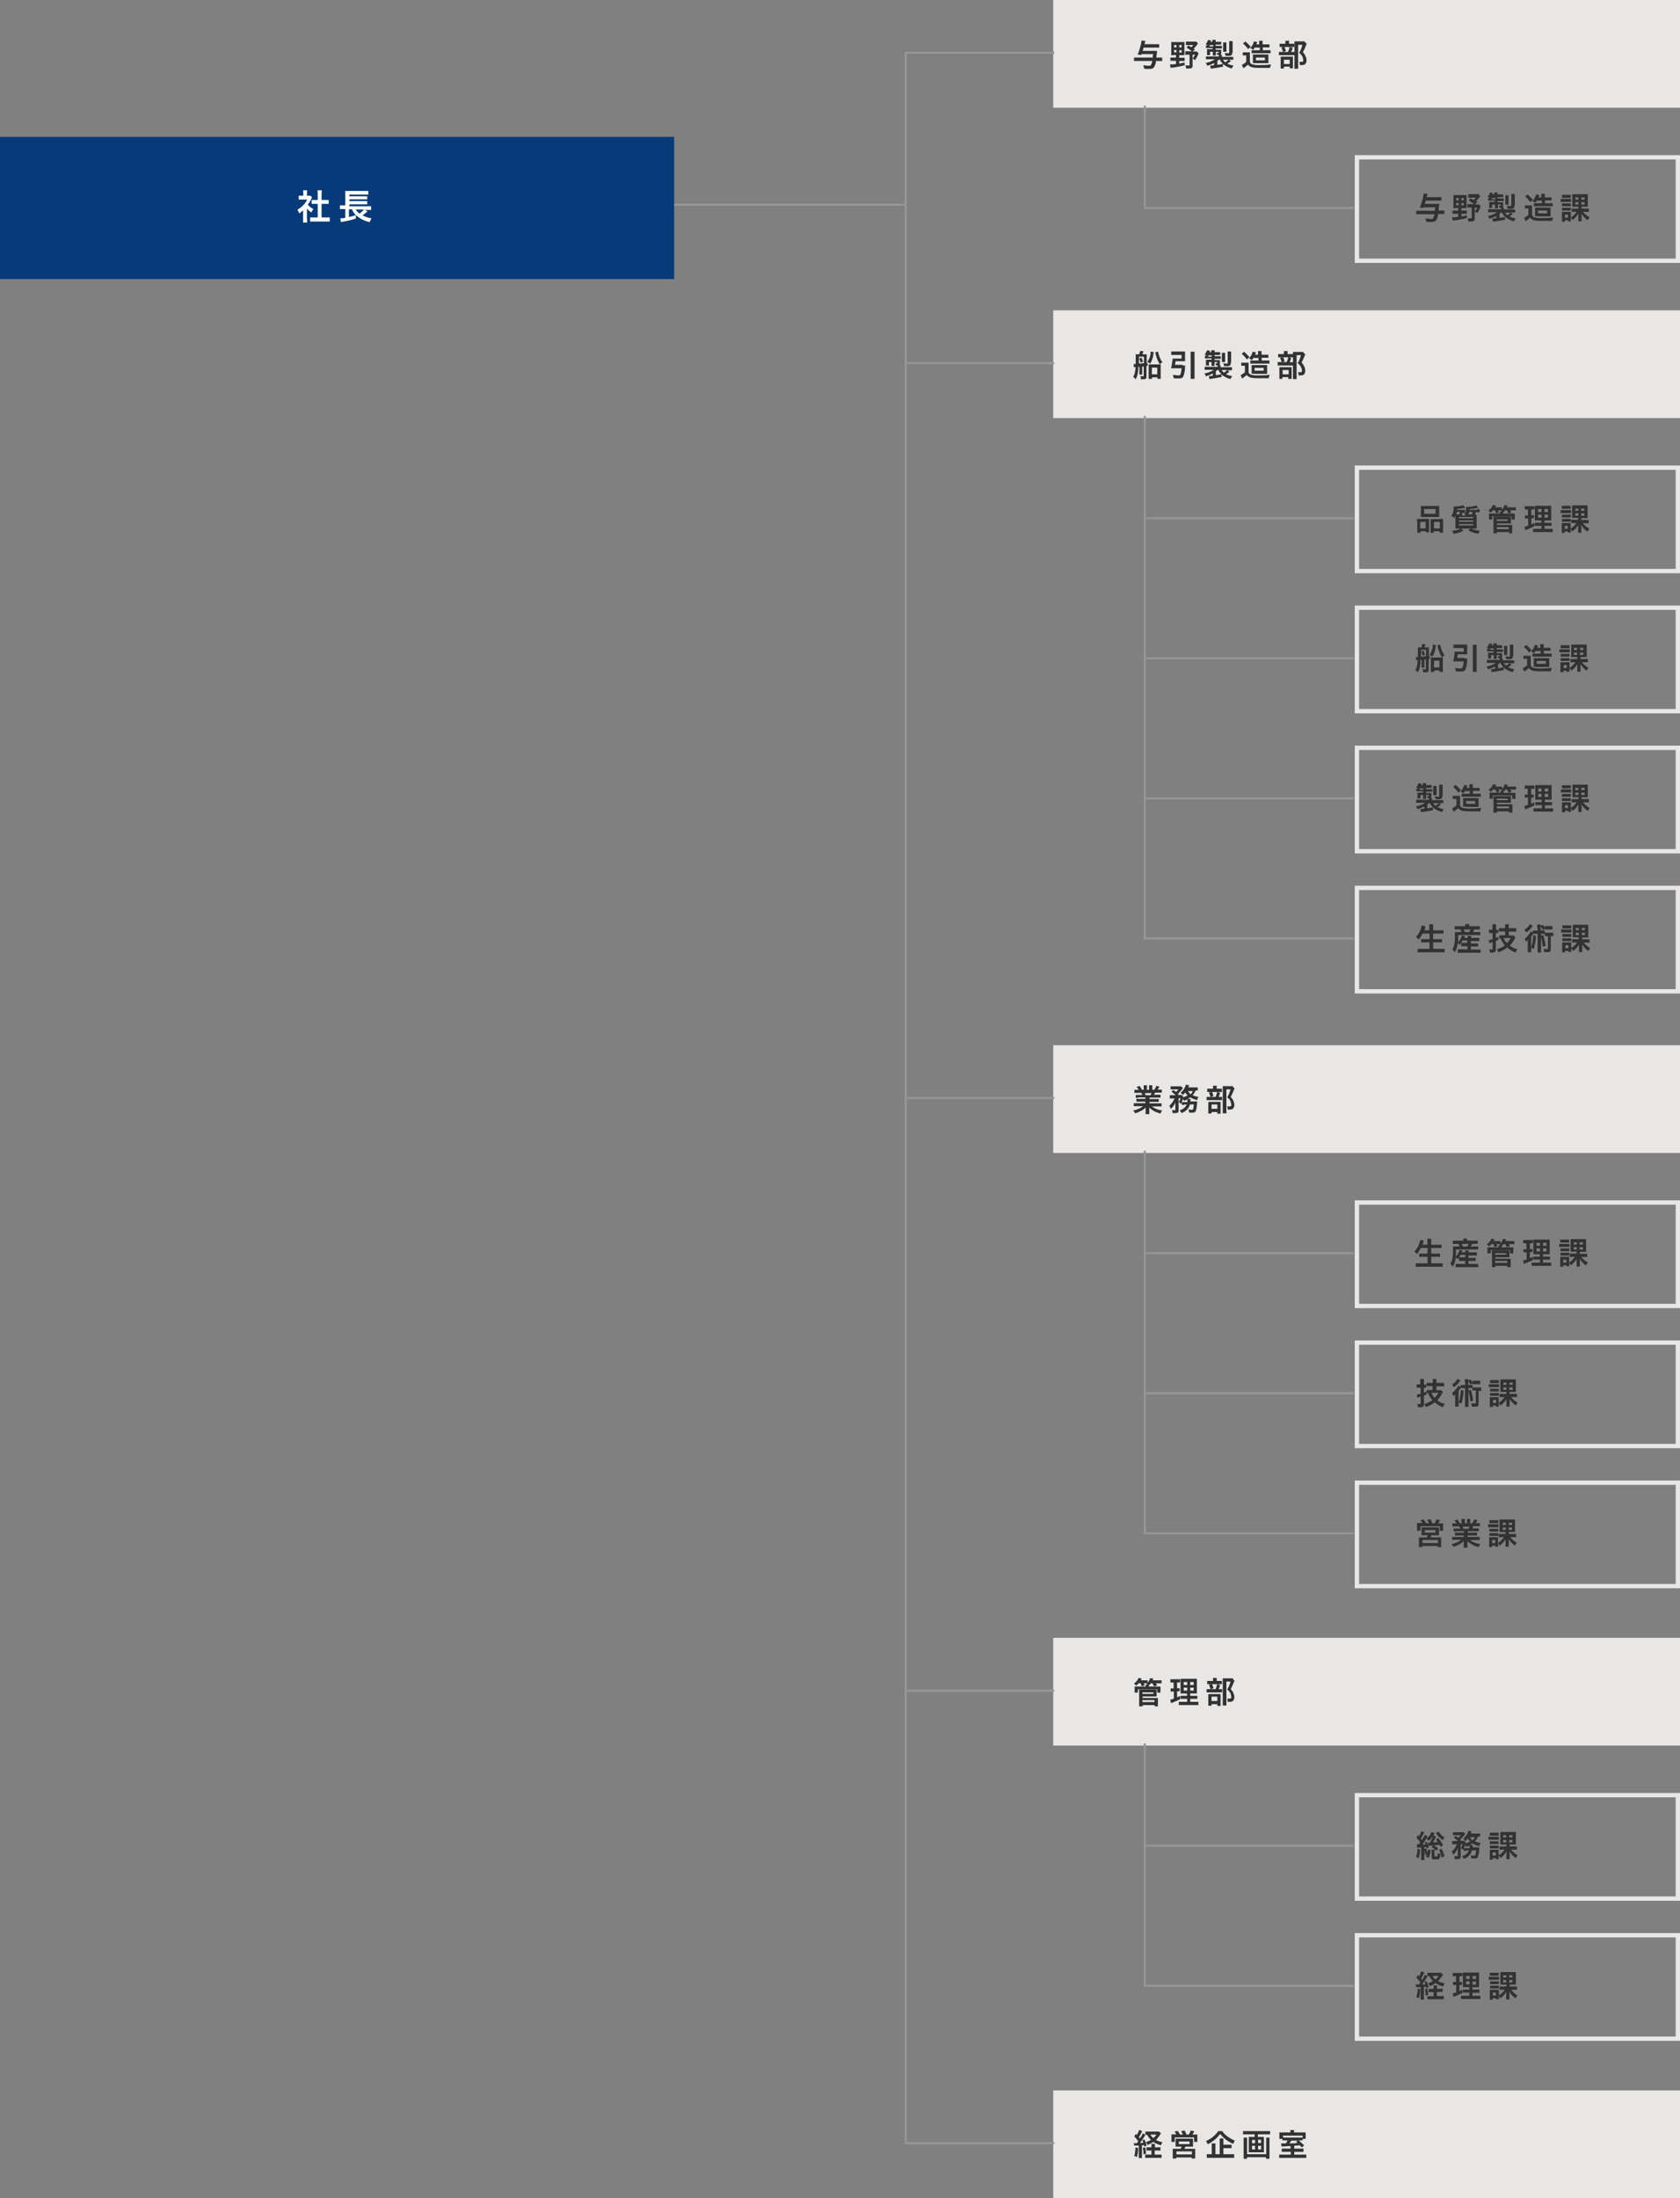
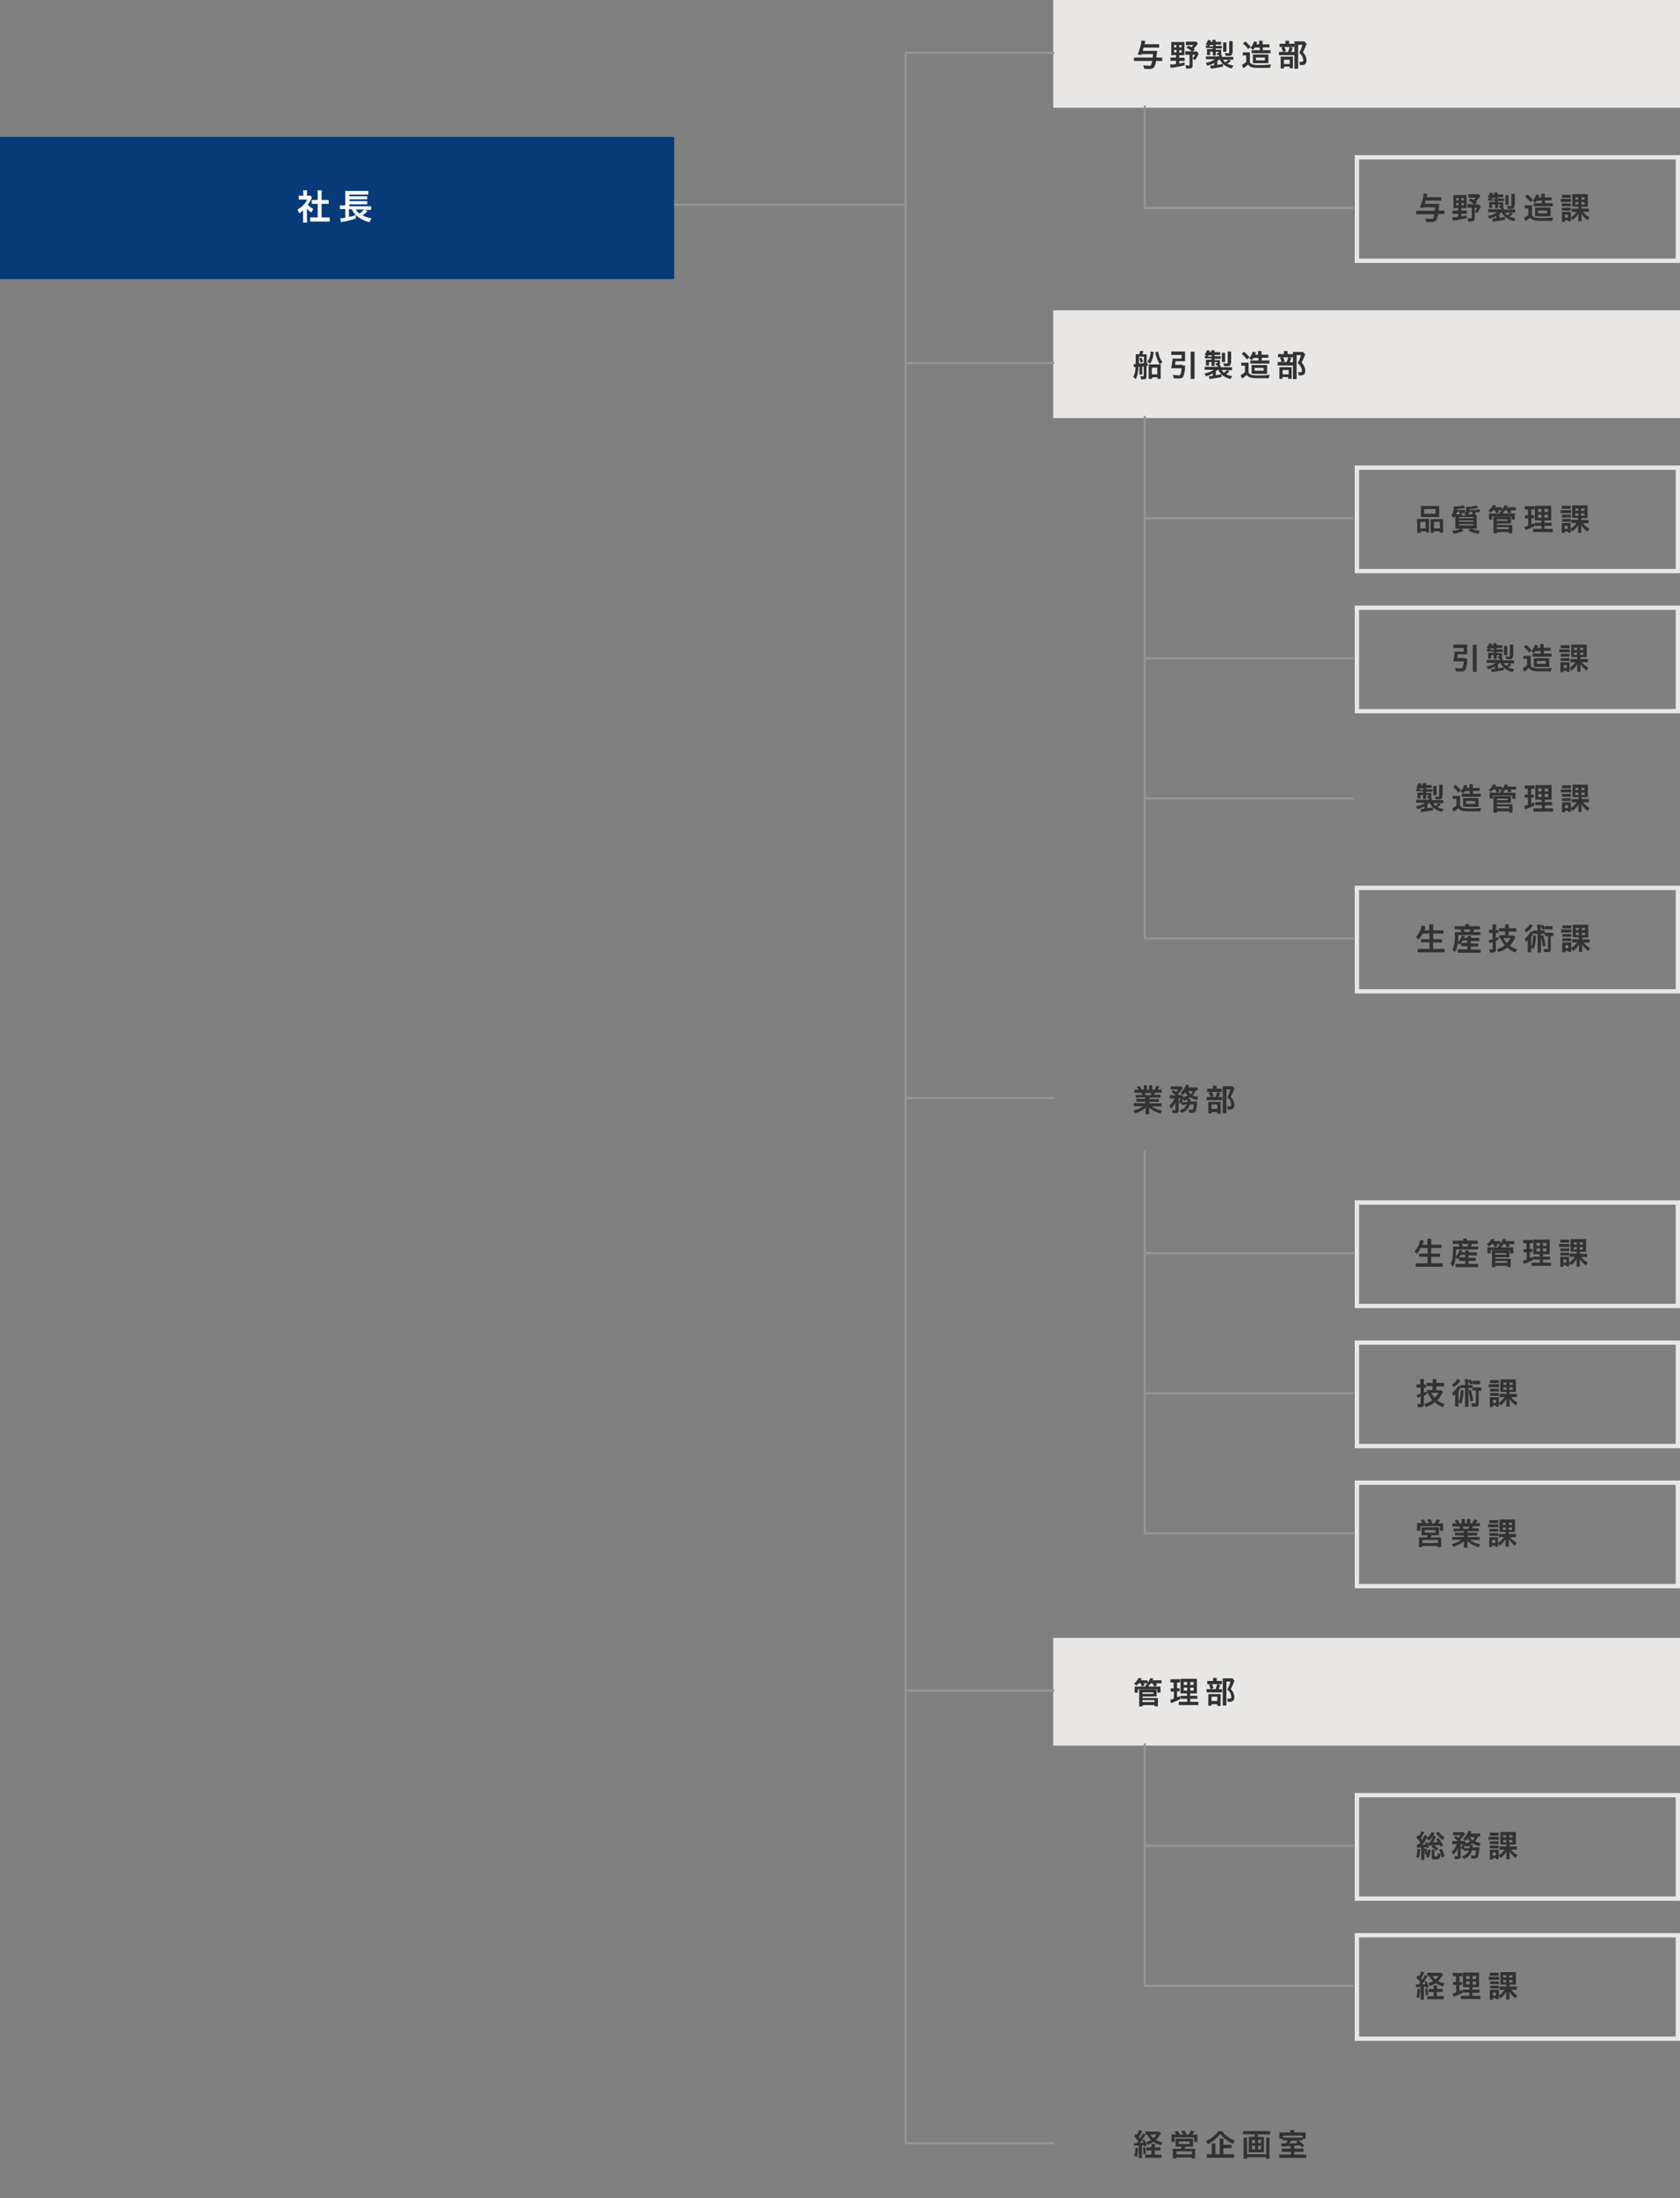
<svg xmlns="http://www.w3.org/2000/svg" version="1.1" viewBox="0 0 780 1020">
  <rect x="0" y="0" width="780" height="1020" fill="#808080" stroke="none" />
  <defs>
    <style>
      .cls-1 {
        fill: #323232;
      }

      .cls-2 {
        fill: #073a78;
      }

      .cls-3 {
        isolation: isolate;
      }

      .cls-4 {
        fill: #fff;
      }

      .cls-5 {
        fill: none;
        stroke: #979696;
        stroke-miterlimit: 10;
      }

      .cls-6 {
        fill: #e8e7e6;
      }
    </style>
  </defs>
  <g>
    <g id="_レイヤー_1" data-name="レイヤー_1">
      <g id="_レイヤー_1-2" data-name="_レイヤー_1">
        <rect class="cls-6" x="489" y="0" width="291" height="50" />
        <line class="cls-5" x1="531.5" y1="49" x2="531.5" y2="97" />
        <line class="cls-5" x1="420.5" y1="24.5" x2="420.5" y2="995" />
        <line class="cls-5" x1="420" y1="24.5" x2="489.5" y2="24.5" />
        <g>
          <rect class="cls-2" y="63.5" width="313" height="66" />
          <path class="cls-4" d="M142.6,101.7v1.6h-1.9c0-.5.1-1.1,0-1.7v-4c-.5.5-1.1,1-1.8,1.4-.2-.6-.5-1.2-.8-1.7,1-.6,2-1.3,2.8-2.2.7-.7,1.3-1.6,1.8-2.5h-4v-1.8h2.1v-1.3c0-.4,0-.8-.1-1.2h1.9c0,.4-.1.8-.1,1.2v1.3h1.6l.8.8c-.1.2-.3.4-.4.7-.4,1-1,1.9-1.6,2.7.7.8,1.6,1.5,2.6,2-.4.5-.7,1-.9,1.6-.8-.5-1.5-1.1-2.1-1.8v4.9ZM149.4,100.9h1.9c.6,0,1.2,0,1.8,0v1.9c-.6,0-1.2,0-1.8,0h-5.5c-.6,0-1.2,0-1.8,0v-1.9c.6,0,1.2,0,1.8,0h1.7v-6.3h-2.8v-1.8h2.8v-2.8c0-.6,0-1.1-.1-1.7h2c0,.5-.1,1.1-.1,1.7v2.8h3.3v1.8h-3.3v6.3h.1Z" />
          <path class="cls-4" d="M170.7,98c-.1,0-.3.3-.9.8-.5.4-1,.8-1.5,1.1,1.3.7,2.7,1.2,4.2,1.4-.4.6-.6,1.2-.9,1.8-2.1-.5-4.1-1.4-5.8-2.8-1.1-.8-1.9-1.9-2.4-3.2h-1.4v3.6c1.1-.2,2.2-.5,3.2-.9v1.6c-2,.7-4.1,1.2-6.2,1.5q-.4,0-.7.2l-.3-1.8c.8,0,1.5,0,2.3-.3v-4h-.9c-.5,0-1.1,0-1.6,0v-1.7c.6,0,1.1,0,1.7,0h.8v-6.7h10.7v1.7h-8.8v.8h8.3v1.4h-8.3v.8h8.3v1.5h-8.3v.9h8.5c.5,0,1.1,0,1.6,0v1.7c-.5,0-1,0-1.4,0h-1.5l1.5.8-.2-.2ZM165.2,97.2c.4.8,1,1.4,1.7,1.9.8-.5,1.5-1.2,2.1-1.9h-3.8Z" />
          <line class="cls-5" x1="313" y1="95" x2="420" y2="95" />
        </g>
        <line class="cls-5" x1="532" y1="96.5" x2="628.5" y2="96.5" />
        <path class="cls-1" d="M530,24.9c0,.2,0,.3-.2.6l-1.6-.2c.5-1.1.9-2.3,1.2-3.5.3-1,.5-2,.6-3l1.8.2c-.2.5-.3,1-.4,1.5h6.8v1.6h-7.3c0,.5-.2.8-.4,1.5h6.7c0,.6,0,.8-.3,2.6v.5h2.7v1.6h-2.9c0,1-.4,2-.9,2.9-.4.6-1,.8-2.3.8s-1.1,0-2.3-.1c0-.6-.2-1.1-.5-1.6.9.1,1.8.2,2.7.2s.8-.1,1-.4c.3-.6.5-1.2.6-1.8h-8.5v-1.6h8.7c0-.7,0-.9.2-1.6h-5.5v-.2Z" />
        <path class="cls-1" d="M545,25.6h-1.2v-6.1h6.1v6.1h-2.4v1.2h2.5v1.5h-2.5v1.2c1-.2,1.4-.2,2.5-.5v1.3c-2,.5-3.1.7-5,1-.5,0-1,.1-1.5.2l-.3-1.6c.9,0,1.9,0,2.8-.2v-1.5h-2.6v-1.5h2.6v-1.2h-1.1.1ZM545.1,20.9v1.1h1.1v-1.1h-1.1ZM545.1,23.2v1.1h1.1v-1.1h-1.1ZM547.5,22h1.1v-1.1h-1.1v1.1ZM547.5,24.4h1.1v-1.1h-1.1v1.1ZM554.5,23.2l-.7.7h1.9l.8.9q-.2.3-.3.7c-.4.9-.8,1.7-1.4,2.4-.4-.3-.7-.5-1.1-.8.5-.5.8-1.1,1.2-1.7h-1.2v5c0,1.1-.4,1.4-2,1.4s-.6,0-1,0c0-.5-.2-1-.3-1.5.5,0,1,.1,1.4.1s.5,0,.5-.3v-4.7h-2v-1.6h3.1c-.8-.6-1.6-1.2-2.5-1.7l.8-1c.7.4.9.5,1.4.8.4-.3.7-.7,1-1h-3.5v-1.6h4.8l.8.9-.5.7c-.5.6-1,1.2-1.5,1.7l.6.4-.3.2Z" />
        <path class="cls-1" d="M568,30.9c-2.2.4-3.7.7-5.2.9h-.7l-.2-1.4h0c.6,0,1.2,0,1.8-.2v-1c-1,.6-2.1,1-3.2,1.3-.2-.5-.4-.9-.7-1.3,1.6-.3,3-.8,4.3-1.7h-4.2v-1.3h6v-.7h-.8c0-.3,0-.6-.2-.9h.7q.2,0,.2-.2v-.4h-1.3v1.8h-1.4v-1.8h-1.3v1.6h-1.4v-2.8h2.6v-.5h-3.1v-1.2h.9c-.3-.2-.7-.4-1-.6.5-.6.9-1.3,1.1-2l1.4.3c0,.2-.2.4-.3.6h.9v-.9h1.5v.9h2.6v1.3h-2.6v.6h2.9v1.2h-2.9v.6h2.6v1.7c0,.3,0,.5-.3.7h.6v.9h5.3v1.3h-2.1l1,.6c-.5.5-1.1.9-1.7,1.2.9.5,1.9.8,2.9.9-.3.4-.6.9-.8,1.4-1.5-.4-2.9-1.1-4.1-2.1v1.1h.2ZM563.3,21.5v-.6h-1.5c0,.2-.3.4-.4.6h1.9ZM565.3,30.1c1.4-.2,1.8-.3,2.5-.5-.6-.5-1.1-1.2-1.5-2h-.3c-.2.2-.5.5-.8.7v1.7h0ZM567.8,27.7c.3.5.6.9,1.1,1.2.5-.3,1-.7,1.4-1.2h-2.5ZM567.9,24v-4.3h1.5v4.3h-1.5ZM572.1,24.4c0,.7,0,1-.5,1.3-.5.2-1.1.3-1.6.2h-1c0-.5-.2-.9-.4-1.3.4,0,.9.1,1.4.1h.5c0,0,.2-.1.2-.4v-5.2h1.6v5.3h-.2Z" />
        <path class="cls-1" d="M577.1,24.3h3.2v4.5c.2.5.5.8,1,1,.9.3,1.9.4,2.8.4,2,0,4,0,6-.3-.2.5-.4,1.1-.4,1.6h-4.8c-1.2,0-2.5,0-3.7-.3-.7-.2-1.3-.6-1.8-1.2-.5.5-1,.9-1.6,1.3-.2.1-.3.2-.5.4l-.7-1.6c.7-.4,1.4-.8,2-1.4v-3h-1.6v-1.6.2ZM578.2,19.2c.9.8,1.7,1.6,2.5,2.5l-1.2,1.1c-.7-1-1.5-1.9-2.4-2.6l1.1-1h0ZM582.6,22c-.2.4-.5.8-.8,1.1-.4-.3-.8-.6-1.3-.8.8-.9,1.4-1.9,1.7-3.1l1.5.3s-.2.5-.2.6,0,.3-.2.5h1.3v-1.7h1.6v1.7h3.2v1.4h-3.1v1.3h3.6v1.4h-8.8v-1.4h3.8v-1.2h-2.3ZM582.9,29.3h-1.2v-4h7.2v4h-6ZM583.1,28h4.2v-1.3h-4.2v1.3Z" />
        <path class="cls-1" d="M599.8,24.1h1.2v1.5h-7.2v-1.5h4.2c.3-.7.6-1.5.7-2.3l1.5.4c-.2.7-.4,1.3-.8,1.9h.4,0ZM599.6,20.3h1.3v1.5h-6.8v-1.5h2.7v-1.4h1.7v1.4h1.3-.2ZM596.1,31.8h-1.5v-5.5h5.7v5.4h-1.5v-.8h-2.7v.8h0ZM596.3,21.7c.3.6.6,1.3.7,2l-1.4.4c0-.7-.4-1.4-.7-2l1.3-.4h.1ZM596.1,29.7h2.7v-2h-2.7v2ZM606.7,20.3c0,.2-.2.4-.3.6-.4,1.1-.9,2.3-1.5,3.3.6.6,1,1.3,1.3,2,.3.6.4,1.3.4,2s-.3,1.4-1,1.8c-.5.2-.9.2-1.4.2h-.7c0-.5,0-1-.3-1.5h1c.7,0,.9-.2.9-.6,0-.6-.2-1.2-.4-1.8-.4-.7-.9-1.3-1.5-1.8.7-1.2,1.2-2.4,1.5-3.7h-2v11.1h-1.7v-12.7h4.7l.7,1h.3Z" />
        <g>
          <path class="cls-6" d="M778,74v46h-147v-46h147M780,72h-151v50h151v-50Z" />
          <path class="cls-1" d="M661,95.9c0,.2,0,.3-.2.6l-1.6-.2c.5-1.1.9-2.3,1.2-3.5.3-1,.5-2,.6-3l1.8.2c-.2.5-.3,1-.4,1.5h6.8v1.6h-7.3c0,.5-.2.8-.4,1.5h6.7c0,.6,0,.8-.3,2.6v.5h2.7v1.6h-2.9c0,1-.4,2-.9,2.9-.4.6-1,.8-2.3.8s-1.1,0-2.3,0c0-.6-.2-1.1-.5-1.6.9,0,1.8.2,2.7.2s.8,0,1-.4c.3-.6.5-1.2.6-1.8h-8.5v-1.6h8.7c0-.7,0-.9.2-1.6h-5.5v-.2Z" />
          <path class="cls-1" d="M676,96.6h-1.2v-6.1h6.1v6.1h-2.4v1.1h2.5v1.5h-2.5v1.2c1,0,1.4-.2,2.5-.5v1.3c-2,.5-3.1.7-5,1-.5,0-1,0-1.5.2l-.3-1.6c.9,0,1.9,0,2.8-.2v-1.4h-2.6v-1.5h2.6v-1.2h-1.1.1ZM676.1,91.9v1.1h1.1v-1.1h-1.1ZM676.1,94.2v1.1h1.1v-1.1h-1.1ZM678.5,93h1.1v-1.1h-1.1v1.1ZM678.5,95.3h1.1v-1.1h-1.1v1.1ZM685.5,94.2l-.7.7h1.9l.8.9c-.2.3-.2.4-.3.7-.4.9-.8,1.7-1.4,2.4-.4-.3-.7-.5-1.1-.8.5-.5.8-1.1,1.2-1.7h-1.2v5c0,1.1-.4,1.4-2,1.4s-.6,0-1,0c0-.5-.2-1-.3-1.5.5,0,1,0,1.4,0s.5,0,.5-.3v-4.7h-2v-1.6h3.1c-.8-.6-1.6-1.2-2.5-1.7l.8-1c.7.4.9.5,1.4.8.4-.3.8-.7,1.1-1.1h-3.5v-1.6h4.8l.8.9-.5.7c-.5.6-1,1.2-1.5,1.7l.7.4-.5.3Z" />
          <path class="cls-1" d="M699,101.9c-2.2.4-3.7.7-5.2.9q-.4,0-.7,0l-.2-1.4h0c.6,0,1.2,0,1.8-.2v-1c-1,.6-2.1,1-3.2,1.3-.2-.5-.4-.9-.7-1.3,1.6-.3,3-.8,4.3-1.7h-4.2v-1.4h6v-.7h-.8c0-.3,0-.6-.2-.9h.7q.2,0,.2-.2v-.4h-1.3v1.8h-1.4v-1.8h-1.3v1.6h-1.4v-2.8h2.6v-.6h-3.1v-1.2h.9c-.3-.2-.7-.4-1.1-.6.5-.6.9-1.3,1.1-2l1.4.3c0,.2-.2.4-.3.6h.9v-.9h1.5v.9h2.6v1.3h-2.6v.6h2.9v1.2h-2.9v.6h2.6v1.7c0,.3,0,.5-.3.7h.6v.9h5.3v1.4h-2.1l1,.6c-.5.5-1,.9-1.6,1.2.9.5,1.9.8,2.9.9-.3.4-.6.9-.8,1.4-1.6-.4-3-1.1-4.2-2.2v1.1l.3.2ZM694.3,92.5v-.6h-1.5c0,.2-.3.4-.4.6h1.9ZM696.3,101.1c1.4-.2,1.8-.3,2.5-.5-.6-.5-1.1-1.2-1.5-2h-.3c-.2.2-.5.5-.8.7v1.7h0ZM698.8,98.7c.3.5.6.9,1.1,1.2.5-.3,1-.7,1.4-1.2h-2.5ZM698.9,95v-4.4h1.5v4.4h-1.5ZM703.1,95.4c0,.7,0,1-.5,1.3-.5.2-1.1.3-1.6.2h-1c0-.5-.2-.9-.4-1.3.4,0,.9,0,1.4,0h.5c0,0,.2,0,.2-.4v-5.2h1.6v5.3h-.2Z" />
          <path class="cls-1" d="M708.1,95.3h3.2v4.5c.2.5.5.8,1,1,.9.3,1.9.4,2.8.4,2,0,4,0,6-.3-.2.5-.4,1.1-.4,1.6h-4.8c-1.2,0-2.5,0-3.7-.3-.7-.2-1.3-.6-1.8-1.2-.5.5-1,.9-1.6,1.3-.2,0-.3.2-.5.4l-.7-1.6c.7-.4,1.4-.8,2-1.4v-3h-1.6v-1.6.2ZM709.2,90.2c.9.8,1.7,1.6,2.5,2.5l-1.2,1.1c-.7-1-1.5-1.9-2.4-2.6l1.1-1h0ZM713.6,93c-.2.4-.5.8-.8,1.1-.4-.3-.8-.6-1.3-.8.8-.9,1.4-1.9,1.7-3.1l1.5.3s-.2.5-.2.6,0,.3-.2.5h1.3v-1.7h1.6v1.7h3.2v1.4h-3.1v1.3h3.6v1.4h-8.8v-1.4h3.8v-1.2h-2.3ZM713.9,100.3h-1.2v-4h7.2v4.1h-6ZM714.1,99h4.2v-1.3h-4.2v1.3Z" />
          <path class="cls-1" d="M724.7,92.3h4.7v1.4h-4.8v-1.5h0ZM729.3,101.7v1h-1.3v-.5h-1.4v.7h-1.4v-4.6h4.1v2.6c1.1-.6,2-1.5,2.7-2.6h-2.3v-1.5h3.1v-.9h-2.8v-5.8h7.2v5.8h-2.9v.9h3.4v1.5h-2.7c.3.4.5.7.9,1,.6.6,1.3,1.1,2.1,1.5-.3.4-.6.9-.8,1.4-1.2-.8-2.2-1.8-2.9-3.1v3.6h-1.5v-3.6c-.7,1.2-1.6,2.2-2.7,3-.2-.4-.5-.8-.8-1.2v.8ZM725.2,90.4h4.1v1.4h-4.1v-1.4ZM725.2,94.4h4.1v1.3h-4.1v-1.3ZM725.2,96.4h4.1v1.3h-4.1v-1.3ZM726.5,101h1.5v-1.4h-1.4v1.4h0ZM731.4,91.6v1h1.4v-1h-1.4ZM731.4,93.8v1.1h1.4v-1.1h-1.4ZM734.2,92.6h1.5v-1h-1.5v1ZM734.2,94.9h1.5v-1.1h-1.5v1.1Z" />
        </g>
        <rect class="cls-6" x="489" y="144" width="291" height="50" />
        <path class="cls-6" d="M778,218v46h-147v-46h147M780,216h-151v50h151v-50Z" />
        <line class="cls-5" x1="531.5" y1="193" x2="531.5" y2="436" />
        <line class="cls-5" x1="421" y1="168.5" x2="489.5" y2="168.5" />
        <line class="cls-5" x1="532" y1="240.5" x2="628.5" y2="240.5" />
        <path class="cls-1" d="M526.4,168.9h.9v-4.5h1.6c.2-.5.4-1.1.5-1.6l1.5.2c-.2.5-.4,1-.5,1.4h2v4.1h.4v1.3h-.5v4.8c0,1.1-.3,1.4-1.6,1.4h-1c0-.5,0-1-.3-1.5.4,0,.9.1,1.3.1s.3,0,.3-.3v-4.2h-.7v3.7h-1.3v-3.6h-.5c0,2.9-.5,4.4-1.2,5.8-.3-.4-.7-.8-1.2-1.1.4-.6.6-1.2.8-1.9.2-.9.3-1.8.3-2.7h-.8c0,.1,0-1.3,0-1.3h0ZM528.8,166.5v2.2c.8,0,1.5-.1,2.3-.2v-3h-2.3v1ZM529.9,165.9c.3.6.6,1.2.8,1.9l-1.1.5c-.2-.7-.4-1.3-.7-1.9l1-.5ZM535.7,163.5c0,0,0,.3-.2.7-.2.6,0,.2,0,.4-.2,1.5-.7,2.9-1.5,4.2-.4-.4-.8-.6-1.3-.9.8-1.1,1.3-2.4,1.5-3.8,0-.3,0-.7,0-1l1.5.3h0ZM534.8,175.8h-1.5v-6.7h5.6v6.7h-1.5v-.7h-2.5v.8h-.1ZM534.8,173.7h2.5v-3.1h-2.5v3.1ZM537.7,163.1c0,.5.2.9.3,1.4.3,1.3.9,2.5,1.7,3.6-.5.3-.9.6-1.2,1-.9-1.5-1.6-3.1-2-4.9,0-.4,0-.5-.2-.7l1.5-.4h0Z" />
        <path class="cls-1" d="M549,169.6h1.2v.7c0,1.5-.3,3-.8,4.4-.3.7-1,.9-2.3.9s-1.3,0-2.2-.1c0-.5-.2-1.1-.4-1.6.9.2,1.7.2,2.6.3.5,0,.8,0,.9-.4.4-.9.5-1.9.6-2.9h-4.9c.4-1.5.6-3,.7-4.5h4.2v-1.7h-4.8v-1.6h6.4v4.5h-4.4c0,.6-.2,1.1-.3,1.7h3.6v.3ZM554.6,163.2v12.6h-1.8c0-.6,0-1.2,0-1.8v-10.8h1.8Z" />
        <path class="cls-1" d="M567.4,174.9c-2.2.4-3.7.7-5.2.9q-.4,0-.7.1l-.2-1.4h0c.6,0,1.2,0,1.8-.2v-1c-1,.5-2.1,1-3.2,1.3-.2-.5-.4-.9-.7-1.3,1.6-.3,3-.8,4.3-1.7h-4.2v-1.4h6v-.7h-.8c0-.3,0-.6-.2-.9h.7q.2,0,.2-.2v-.4h-1.3v1.8h-1.4v-1.8h-1.2v1.6h-1.4v-2.7h2.6v-.6h-3.1v-1.2h.9c-.3-.2-.6-.4-1-.6.5-.6.9-1.3,1.1-2l1.4.3c0,.3-.2.4-.3.6h.9v-.9h1.5v.9h2.6v1.3h-2.6v.6h2.9v1.2h-2.9v.6h2.5v1.7c0,.3,0,.5-.3.7h.6v.9h5.3v1.4h-2.2l1,.6c-.5.5-1,.9-1.6,1.2.9.5,1.9.8,2.9.9-.3.4-.6.9-.8,1.4-1.5-.4-3-1.1-4.2-2.1v1h.2ZM562.6,165.5v-.6h-1.5c0,.2-.3.4-.4.6h1.9ZM564.6,174.1c1.4-.2,1.8-.3,2.5-.5-.6-.5-1.1-1.2-1.5-2h-.3c-.2.2-.5.5-.8.7v1.7h0ZM567.2,171.7c.3.5.6.9,1.1,1.2.5-.3,1-.7,1.4-1.2h-2.5ZM567.3,168v-4.3h1.5v4.3h-1.5ZM571.4,168.4c0,.7,0,1-.5,1.3-.5.2-1.1.3-1.6.2h-1c0-.5-.2-.9-.4-1.3.4,0,.9.1,1.4.1h.5c0,0,.2-.1.2-.4v-5.2h1.6v5.3h-.2Z" />
        <path class="cls-1" d="M576.5,168.3h3.2v4.5c.2.5.5.8,1,1,.9.3,1.9.4,2.8.4,2,0,4,0,6-.3-.2.5-.4,1.1-.4,1.6h-4.8c-1.2,0-2.5,0-3.7-.3-.7-.2-1.3-.6-1.8-1.2-.5.5-1,.9-1.6,1.3,0,0-.3.2-.5.4l-.7-1.6c.7-.4,1.4-.8,2-1.4v-3h-1.7v-1.6l.2.2ZM577.6,163.2c.9.8,1.7,1.6,2.5,2.5l-1.2,1.1c-.7-1-1.5-1.9-2.4-2.6l1.1-1h0ZM582,166c-.2.4-.5.8-.8,1.1-.4-.3-.8-.6-1.3-.8.8-.9,1.4-1.9,1.7-3.1l1.5.3s-.2.5-.2.6,0,.3-.2.5h1.4v-1.7h1.6v1.7h3.2v1.4h-3.1v1.3h3.6v1.4h-8.9v-1.4h3.8v-1.2h-2.3ZM582.3,173.4h-1.2v-4h7.2v4.1h-6ZM582.5,172h4.2v-1.3h-4.2v1.3Z" />
        <path class="cls-1" d="M599.2,168.1h1.2v1.5h-7.2v-1.6h4.2c.3-.7.6-1.5.7-2.3l1.4.4c-.2.7-.4,1.3-.7,1.9h.4,0ZM599,164.3h1.3v1.5h-6.9v-1.5h2.7v-1.4h1.7v1.4h1.3,0ZM595.5,175.8h-1.5v-5.4h5.7v5.4h-1.6v-.8h-2.7v.8h.1ZM595.7,165.7c.3.6.6,1.3.7,2l-1.4.4c0-.7-.4-1.4-.7-2l1.3-.4h.1ZM595.5,173.7h2.8v-2h-2.8v2ZM606.1,164.3c0,.2-.2.4-.3.6-.4,1.1-.9,2.2-1.5,3.3.6.6,1,1.3,1.3,2,.3.6.4,1.3.4,2s-.3,1.5-1,1.8c-.5.2-.9.2-1.4.2h-.7c0-.5,0-1-.3-1.5h1c.7,0,.9-.1.9-.6s-.2-1.2-.5-1.8c-.4-.7-.8-1.3-1.5-1.8.7-1.2,1.2-2.4,1.5-3.7h-2v11.1h-1.7v-12.6h4.7l.8,1h.3Z" />
        <path class="cls-6" d="M778,283v46h-147v-46h147M780,281h-151v50h151v-50Z" />
        <line class="cls-5" x1="532" y1="305.5" x2="628.5" y2="305.5" />
-         <path class="cls-1" d="M657.4,304.9h.9v-4.5h1.6c.2-.5.4-1.1.5-1.6l1.5.2c-.2.5-.4,1-.5,1.4h2v4.1h.4v1.3h-.5v4.8c0,1.1-.3,1.4-1.6,1.4h-1c0-.5,0-1-.3-1.5.4,0,.9.1,1.3.1s.3,0,.3-.3v-4.2h-.7v3.7h-1.3v-3.6h-.5c0,2.9-.5,4.4-1.2,5.8-.3-.4-.7-.8-1.2-1.1.4-.6.6-1.2.8-1.9.2-.9.3-1.8.3-2.7h-.8c0,.1,0-1.3,0-1.3h0ZM659.8,302.5v2.2c.8,0,1.5-.1,2.3-.2v-3h-2.3v1ZM660.9,301.9c.3.6.6,1.2.8,1.9l-1.1.5c-.2-.7-.4-1.3-.7-1.9l1-.5ZM666.7,299.5c0,0,0,.3-.2.7-.2.6,0,.2,0,.4-.2,1.5-.7,2.9-1.5,4.2-.4-.4-.8-.6-1.3-.9.8-1.1,1.3-2.4,1.5-3.8,0-.3,0-.7,0-1l1.5.3h0ZM665.8,311.8h-1.5v-6.7h5.6v6.7h-1.5v-.7h-2.5v.8h-.1ZM665.8,309.7h2.5v-3.1h-2.5v3.1ZM668.7,299.1c0,.5.2.9.3,1.4.3,1.3.9,2.5,1.7,3.6-.5.3-.9.6-1.2,1-.9-1.5-1.6-3.1-2-4.9,0-.4,0-.5-.2-.7l1.5-.4h0Z" />
        <path class="cls-1" d="M680,305.6h1.2v.7c0,1.5-.3,3-.8,4.4-.3.7-1,.9-2.3.9s-1.3,0-2.2-.1c0-.5-.2-1.1-.4-1.6.9.2,1.7.2,2.6.3.5,0,.8,0,.9-.4.4-.9.5-1.9.6-2.9h-4.9c.4-1.5.6-3,.7-4.5h4.2v-1.7h-4.8v-1.6h6.4v4.5h-4.4c0,.6-.2,1.1-.3,1.7h3.6v.3ZM685.6,299.2v12.6h-1.8c0-.6,0-1.2,0-1.8v-10.8h1.8Z" />
        <path class="cls-1" d="M698.4,310.9c-2.2.4-3.7.7-5.2.9q-.4,0-.7.1l-.2-1.4h0c.6,0,1.2,0,1.8-.2v-1c-1,.5-2.1,1-3.2,1.3-.2-.5-.4-.9-.7-1.3,1.6-.3,3-.8,4.3-1.7h-4.2v-1.4h6v-.7h-.8c0-.3,0-.6-.2-.9h.7q.2,0,.2-.2v-.4h-1.3v1.8h-1.4v-1.8h-1.2v1.6h-1.4v-2.7h2.6v-.6h-3.1v-1.2h.9c-.3-.2-.6-.4-1-.6.5-.6.9-1.3,1.1-2l1.4.3c0,.3-.2.4-.3.6h.9v-.9h1.5v.9h2.6v1.3h-2.6v.6h2.9v1.2h-2.9v.6h2.5v1.7c0,.3,0,.5-.3.7h.6v.9h5.3v1.4h-2.2l1,.6c-.5.5-1,.9-1.6,1.2.9.5,1.9.8,2.9.9-.3.4-.6.9-.8,1.4-1.5-.4-3-1.1-4.2-2.1v1h.2ZM693.6,301.5v-.6h-1.5c0,.2-.3.4-.4.6h1.9ZM695.6,310.1c1.4-.2,1.8-.3,2.5-.5-.6-.5-1.1-1.2-1.5-2h-.3c-.2.2-.5.5-.8.7v1.7h0ZM698.2,307.7c.3.5.6.9,1.1,1.2.5-.3,1-.7,1.4-1.2h-2.5ZM698.3,304v-4.3h1.5v4.3h-1.5ZM702.4,304.4c0,.7,0,1-.5,1.3-.5.2-1.1.3-1.6.2h-1c0-.5-.2-.9-.4-1.3.4,0,.9.1,1.4.1h.5c0,0,.2-.1.2-.4v-5.2h1.6v5.3h-.2Z" />
        <path class="cls-1" d="M707.5,304.3h3.2v4.5c.2.5.5.8,1,1,.9.3,1.9.4,2.8.4,2,0,4,0,6-.3-.2.5-.4,1.1-.4,1.6h-4.8c-1.2,0-2.5,0-3.7-.3-.7-.2-1.3-.6-1.8-1.2-.5.5-1,.9-1.6,1.3,0,0-.3.2-.5.4l-.7-1.6c.7-.4,1.4-.8,2-1.4v-3h-1.7v-1.6l.2.2ZM708.6,299.2c.9.8,1.7,1.6,2.5,2.5l-1.2,1.1c-.7-1-1.5-1.9-2.4-2.6l1.1-1h0ZM713,302c-.2.4-.5.8-.8,1.1-.4-.3-.8-.6-1.3-.8.8-.9,1.4-1.9,1.7-3.1l1.5.3s-.2.5-.2.6,0,.3-.2.5h1.4v-1.7h1.6v1.7h3.2v1.4h-3.1v1.3h3.6v1.4h-8.9v-1.4h3.8v-1.2h-2.3ZM713.3,309.4h-1.2v-4h7.2v4.1h-6ZM713.5,308h4.2v-1.3h-4.2v1.3Z" />
        <path class="cls-1" d="M724.1,301.3h4.7v1.4h-4.8v-1.5h0ZM728.7,310.7v1h-1.4v-.5h-1.4v.7h-1.4v-4.6h4.2v2.6c1.1-.6,2-1.5,2.7-2.6h-2.3v-1.5c.5,0,.9.1,1.4,0h1.8v-.9h-2.8v-5.8h7.2v5.8h-2.9v.9h3.4v1.5h-2.7c.2.4.5.7.9,1,.6.6,1.3,1.1,2.1,1.5-.3.4-.6.9-.8,1.4-1.2-.8-2.2-1.8-2.9-3.1v3.6h-1.5v-3.5c-.7,1.2-1.6,2.2-2.7,3-.2-.4-.5-.8-.8-1.2v.6h-.1ZM724.6,299.4h4.1v1.4h-4.1v-1.4ZM724.6,303.4h4.1v1.3h-4.1v-1.3ZM724.6,305.4h4.1v1.3h-4.1v-1.3ZM726,310h1.4v-1.4h-1.4v1.4ZM730.8,300.6v1h1.4v-1h-1.4ZM730.8,302.8v1.1h1.4v-1.1h-1.4ZM733.6,301.6h1.5v-1h-1.5v1ZM733.6,303.9h1.5v-1.1h-1.5v1.1Z" />
-         <rect class="cls-6" x="489" y="485" width="291" height="50" />
        <path class="cls-6" d="M778,624v46h-147v-46h147M780,622h-151v50h151v-50Z" />
        <line class="cls-5" x1="531.5" y1="534" x2="531.5" y2="712" />
        <line class="cls-5" x1="421" y1="509.5" x2="489.5" y2="509.5" />
        <line class="cls-5" x1="532" y1="646.5" x2="628.5" y2="646.5" />
        <path class="cls-1" d="M658.8,643.9h-1.1v-1.5h1.7v-2.5h1.7v2.6h1v1.5h-1v2.2c.4-.2.6-.2,1.2-.4v1.3l-1.2.5v4c0,1.1-.4,1.4-1.8,1.4s-.6,0-1,0c0-.5,0-1-.3-1.5.4,0,.8,0,1.1,0q.5,0,.5-.4v-3h-.4c0,0-.5.3-.5.3l-.6.2-.3-1.5c.6,0,1.2-.2,1.8-.4v-2.7h-.6l-.2-.2ZM665.2,643.2h-2.9v-1.5h2.9v-1.8h1.7v1.8h3.6v1.6h-3.6v1.8h2.3l.7.8c-.2.3-.3.5-.4.8-.6,1.1-1.3,2.2-2.2,3.1,1.1.8,2.3,1.4,3.5,1.7-.4.5-.7,1-.9,1.5-1.4-.5-2.6-1.3-3.8-2.3-1.2,1-2.6,1.7-4.1,2.2-.2-.5-.5-1-.8-1.4,1.4-.3,2.7-1,3.8-1.8-.9-1-1.5-2.1-2-3.2h-.6v-1.5h2.7v-1.7h0ZM664.6,646.3c.4.9.9,1.7,1.5,2.3.7-.7,1.3-1.5,1.8-2.3h-3.3Z" />
        <path class="cls-1" d="M680.1,641.5v-1.5h1.6c0,.5,0,1,0,1.5v1.2h2v1.1h4v1.6h-1.2v6c0,.8-.2,1.1-.7,1.3-.5,0-1,.2-1.4,0h-1.1c0-.5,0-1-.3-1.5.5,0,1.1,0,1.7,0s.5,0,.5-.3v-5.7h-1.6v-1.1h-1.8v8.7h-1.6v-8.7h-2.1c-.4.6-.7,1.1-.9,1.4v7.2h-1.6v-5.7l-.9.9c0-.5-.3-1.1-.5-1.5.8-.6,1.5-1.4,2.1-2.2.3-.4.6-.8.8-1.2l1,.6v-.9h2.2v-1.2l-.2-.2ZM678.1,640.6l-.7.9c-.7.9-1.5,1.6-2.5,2.2-.2-.5-.4-.9-.7-1.3,1.1-.6,1.9-1.5,2.5-2.6l1.3.8h.1ZM679.5,645.2c0,2.1-.4,4.2-1,6.2-.4-.3-.8-.5-1.3-.7.3-.7.6-1.5.7-2.3.2-1.1.3-2.2.3-3.4l1.3.2ZM682.7,642.5c-.3-.6-.7-1.2-1.1-1.8l1.1-.6c.4.4.7.9,1,1.4v-.8h3.5v1.6h-3.5v-.4l-1,.6ZM683,645c.4,1.6.8,3.3,1,4.9l-1.3.4c-.2-1.7-.5-3.4-.9-5.1l1.2-.3h0Z" />
        <path class="cls-1" d="M691.3,642.3h4.7v1.4h-4.8v-1.5h0ZM695.9,651.7v1h-1.4v-.5h-1.4v.7h-1.4v-4.6h4.1v2.6c1.1-.6,2-1.5,2.7-2.6h-2.3v-1.5c.5,0,.9,0,1.4,0h1.8v-.9h-2.8v-5.8h7.2v5.8h-2.9v.9h3.4v1.5h-2.7c.3.4.6.7.9,1,.6.6,1.3,1.1,2.1,1.5-.3.4-.6.9-.8,1.4-1.2-.8-2.2-1.8-2.9-3.1v3.6h-1.5v-3.5c-.7,1.2-1.6,2.2-2.7,3-.2-.4-.5-.8-.8-1.2v.6h0ZM691.8,640.4h4.1v1.4h-4.1v-1.4ZM691.8,644.4h4.1v1.3h-4.1v-1.3ZM691.8,646.4h4.1v1.3h-4.1v-1.3ZM693.2,651h1.4v-1.4h-1.4v1.4ZM698,641.6v1h1.4v-1h-1.4ZM698,643.8v1.1h1.4v-1.1h-1.4ZM700.8,642.6h1.5v-1h-1.5v1ZM700.8,644.9h1.5v-1.1h-1.5v1.1Z" />
        <path class="cls-6" d="M778,689v46h-147v-46h147M780,687h-151v50h151v-50Z" />
        <line class="cls-5" x1="532" y1="711.5" x2="628.5" y2="711.5" />
        <path class="cls-1" d="M660.4,706.8c-.2-.5-.5-1-.9-1.4l1.5-.3c.4.5.8,1.1,1.1,1.7h1.3c-.2-.6-.5-1.1-.8-1.6l1.6-.2c.3.6.6,1.2.8,1.9h1c.4-.6.7-1.2,1-1.9l1.6.4c-.2.4-.7,1.1-.9,1.5h2.3v3.4h-1.5v-2.1h-9v2.1h-1.6v-3.6h2.5ZM661.5,712.4h-1.5v-3.7h8.1v3.7h-3.5c0,.3-.3.7-.5,1h5v4.5h-1.6v-.5h-7.2v.5h-1.5v-4.5h3.6c.2-.3.4-.7.5-1h-1.5.1ZM660.4,716h7.2v-1.4h-7.2v1.4ZM661.5,711.2h5v-1.2h-5v1.2Z" />
        <path class="cls-1" d="M676.3,710.6h-1.4v-1.3h3.1c-.2-.5-.4-.8-.5-1h-3.2v-1.4h2c-.3-.5-.6-.9-1-1.3l1.4-.5c.4.6.8,1.2,1.1,1.8h.8v-2.1h1.5v2h1v-2h1.5v2.1h.9c.4-.6.8-1.2,1-1.9l1.5.5c-.3.6-.6.9-.9,1.3h2v1.4h-3.1c-.3.6-.3.7-.5,1h3.1v1.3h-5.2v.7h4.4v1.3h-4.4v.7h5.6v1.4h-4.5c.6.5,1.2.8,1.9,1.1.9.4,1.9.7,2.9.8-.3.4-.6.9-.8,1.4-1.9-.4-3.7-1.4-5.2-2.8v3.1h-1.7v-3.1c-.6.6-1.3,1.1-2,1.5-.9.5-1.9.9-2.8,1.2-.2-.5-.5-.9-.9-1.3,1.7-.3,3.2-1,4.6-2h-4.3v-1.3h5.4v-.7h-4.1v-1.3h4.2v-.7h-3.5.1ZM681.8,709.4c.2-.3.3-.7.5-1h-3.2c.2.3.3.7.4,1h2.4-.1Z" />
        <path class="cls-1" d="M691,707.3h4.7v1.4h-4.8v-1.5h0ZM695.6,716.7v1h-1.4v-.5h-1.4v.7h-1.4v-4.6h4.1v2.6c1.1-.6,2-1.5,2.7-2.6h-2.4v-1.5c.5,0,.9,0,1.4,0h1.8v-.9h-2.8v-5.8h7.2v5.8h-2.9v.9h3.4v1.5h-2.7c.3.4.6.7.9,1,.6.6,1.3,1.1,2.1,1.5-.3.4-.6.9-.8,1.4-1.2-.8-2.2-1.8-2.9-3.1v3.6h-1.5v-3.5c-.7,1.2-1.6,2.2-2.7,3-.2-.4-.5-.8-.8-1.2v.6h0ZM691.5,705.4h4.1v1.4h-4.1v-1.4ZM691.5,709.4h4.1v1.3h-4.1v-1.3ZM691.5,711.4h4.1v1.3h-4.1v-1.3ZM692.8,716h1.4v-1.4h-1.4v1.4ZM697.7,706.6v1h1.4v-1h-1.4ZM697.7,708.8v1.1h1.4v-1.1h-1.4ZM700.4,707.6h1.6v-1h-1.5v1h0ZM700.4,709.9h1.6v-1.1h-1.5v1.1h0Z" />
        <rect class="cls-6" x="489" y="760" width="291" height="50" />
        <path class="cls-6" d="M778,834v46h-147v-46h147M780,832h-151v50h151v-50Z" />
        <line class="cls-5" x1="531.5" y1="809" x2="531.5" y2="922" />
        <line class="cls-5" x1="421" y1="784.5" x2="489.5" y2="784.5" />
        <line class="cls-5" x1="532" y1="856.5" x2="628.5" y2="856.5" />
        <path class="cls-1" d="M657.6,855.8h1.1c.3-.3.4-.5.7-.9-.5-.8-1.1-1.5-1.8-2.2l.8-1.2c.2.3.3.3.5.5.4-.7.8-1.5,1-2.3l1.4.6c0,.2-.2.3-.3.5-.4.8-.8,1.5-1.3,2.3.2.3.3.4.5.7.5-.8,1-1.6,1.3-2.4l1.3.7-.4.5s0,0,0,.2v.2c.6-.4,1.2-1,1.6-1.7.3-.4.5-.8.7-1.3l1.4.7h0c0,0-.2.3-.2.3-.6,1.3-1.5,2.3-2.6,3.2-.2-.4-.6-.8-1-1.1-.6,1-1.2,1.9-1.9,2.8h1.5c0-.3-.3-.6-.4-.9l.9-.4c.4.9.8,1.8,1,2.7l-1.1.4c0-.3,0-.4,0-.6h-1v6h-1.5v-5.8c-.6,0-1.3,0-1.9.2v-1.7ZM659.3,858c0,1.4-.2,2.8-.6,4.2l-1.2-.5c.4-1.2.6-2.5.6-3.8l1.2.2h0ZM661.6,860.7c0-.9-.2-1.8-.4-2.7l1-.3c.2.8.4,1.5.4,2.3.2-.6.3-1.2.3-1.8l1.3.3c0,1.3-.4,2.5-.9,3.6l-1.3-.7c.2-.3.3-.7.5-1l-.9.3h0ZM668.9,857.1c-.3-.6-.3-.7-.5-1.1-1,.2-1.1.2-2.6.3.7.4,1.4,1,2,1.5l-1,1c-.6-.7-1.4-1.3-2.2-1.8l.9-.7c-1.7.2-2,.2-2.3.2l-.2-1.5h.9c.3-.4.5-.8.7-1.3.4-.6.6-1.3.8-2l1.4.5-.6,1.1c-.5,1-.6,1.2-.9,1.6,1.4,0,1.5,0,2.2-.2-.3-.4-.5-.8-.8-1.2l1.1-.6c.8,1,1.5,2.1,2.2,3.3l-1.2.9h0ZM666,858.1v3q0,.3.7.3c.2,0,.4,0,.6,0,.2-.2.2-.4.2-1.5.4.2.8.4,1.3.4-.2,2.3-.4,2.5-2.4,2.5s-1,0-1.4-.2c-.2,0-.3-.3-.3-.8v-3.6h1.5-.2ZM667.9,849.9c.7,1.1,1.7,2.1,2.8,2.7-.4.4-.6.8-.8,1.3-1.2-.8-2.2-1.8-3-3,0,0,0,0-.2-.3l1.2-.7ZM669.3,857.8c.6,1.1,1,2.3,1.4,3.5l-1.4.7c-.2-1.3-.6-2.5-1.2-3.6l1.2-.5h0Z" />
        <path class="cls-1" d="M680.8,858.9h-1.1v-1.3c0,.3-.2.6-.4.8-.3-.3-.6-.6-1-.8.3-.6.6-1.2.8-1.8h-.9v5.7c0,.3,0,.7-.3.9-.4.2-.8.3-1.3.3h-1.2c0-.5,0-.9-.3-1.4.4,0,.8,0,1.2,0s.5,0,.5-.3v-3.3c-.5,1.1-1.2,2.2-2.1,3-.2-.5-.4-1.1-.7-1.5,1.1-.9,1.9-2.1,2.4-3.4h-2.2v-1.5h2.7c-.6-.6-1.2-1.1-1.9-1.6l.9-.8c.4.3.8.6,1.2.9.4-.3.8-.8,1.1-1.2h-3.6v-1.4h4.9l.8.8-.3.4c-.6.8-1.3,1.5-2,2.2l.3.3-.3.3h1.9l.6.8c0,0,0,.3-.2.4.8-.2,1.6-.5,2.3-.9-.5-.4-.8-.9-1.1-1.4-.3.4-.7.8-1.1,1.2-.3-.4-.7-.7-1.1-1,.9-.7,1.6-1.7,2.1-2.7.2-.3.3-.7.3-1.1l1.5.3c0,.2-.2.3-.2.5s0,.3-.2.5h4.4v1.4h-1c-.3.8-.8,1.6-1.4,2.2.9.4,1.8.7,2.7.8-.3.4-.5.9-.7,1.5-1.1-.3-2.2-.7-3.2-1.3-.4.3-.8.5-1.3.7h1.4v1.1h3.1v.6c0,1.2-.2,2.4-.5,3.5-.3.8-.6,1.1-1.7,1.1h-1.5c0-.5,0-1-.3-1.5.5,0,1.1.2,1.6.2s.6-.2.7-.9c0-.5.2-1,.2-1.6h-1.8c-.6,1.9-2,3.4-3.9,4-.2-.5-.5-.9-.9-1.2,1.5-.4,2.7-1.4,3.3-2.8h-1.2v.2ZM682.3,857.5v-1h0c-.5.1-.8.2-1.6.5,0-.3-.3-.6-.5-.8-.2.6-.3.9-.5,1.4h2.6ZM682.5,852.5c.3.6.7,1.1,1.2,1.5.4-.4.8-.9,1-1.5h-2.2Z" />
        <path class="cls-1" d="M691.2,852.3h4.7v1.4h-4.8v-1.5h0ZM695.8,861.7v1h-1.3v-.5h-1.4v.7h-1.4v-4.6h4.1v2.6c1.1-.6,2-1.5,2.7-2.6h-2.3v-1.5c.5,0,.9,0,1.4,0h1.8v-.9h-2.8v-5.8h7.2v5.8h-2.9v.9h3.4v1.5h-2.7c.3.4.6.7.9,1,.6.6,1.3,1.1,2.1,1.5-.3.4-.6.9-.8,1.4-1.2-.8-2.2-1.8-2.9-3.1v3.6h-1.5v-3.5c-.7,1.2-1.6,2.2-2.7,3-.2-.4-.5-.8-.8-1.2v.6h-.1ZM691.7,850.4h4.1v1.4h-4.1v-1.4ZM691.7,854.4h4.1v1.3h-4.1v-1.3ZM691.7,856.4h4.1v1.3h-4.1v-1.3ZM693,861h1.5v-1.4h-1.5v1.4ZM697.9,851.6v1h1.4v-1h-1.4ZM697.9,853.8v1.1h1.4v-1.1h-1.4ZM700.7,852.6h1.5v-1h-1.5v1ZM700.7,854.9h1.5v-1.1h-1.5v1.1Z" />
        <path class="cls-6" d="M778,899v46h-147v-46h147M780,897h-151v50h151v-50Z" />
        <line class="cls-5" x1="532" y1="921.5" x2="628.5" y2="921.5" />
        <path class="cls-1" d="M657.6,920.8h1.2c.2-.3.4-.5.7-.9-.6-.8-1.2-1.5-1.9-2.2l.7-1.2.5.5c.5-.7.8-1.5,1.1-2.3l1.4.6c-.2.3-.4.7-.5,1-.3.6-.6,1.2-1,1.8l.5.6c.5-.8,1-1.6,1.3-2.4l1.2.7c0,.1-.3.6-.8,1.3-.4.7-1.2,1.8-1.7,2.5.7,0,1.1,0,1.5,0,0-.4-.3-.8-.5-1.1l.9-.5c.5.9.8,1.9,1.1,2.9l-1.1.5c0-.2,0-.5-.2-.7h-.9v6h-1.5v-5.8h-2.1l-.2-1.5.3.3ZM659.4,923c0,1.4-.2,2.8-.5,4.2l-1.3-.5c.4-1.3.6-2.6.6-3.9l1.2.2ZM662.7,922.7c.2,1,.4,2,.4,3l-1.2.3c0-1,0-2-.3-3l1-.3h0ZM668.5,922.8h1.3v1.5h-2.7v1.9h3.2v1.5h-7.6v-1.4h2.9v-1.9h-2.3v-1.5h2.3v-1.6h1.6v1.6h1.3ZM670,916.3c-.5.7-1,1.5-1.1,1.6-.4.5-.8.9-1.2,1.4.9.5,2,.8,3,1-.3.5-.5,1-.7,1.5-1.2-.3-2.4-.9-3.5-1.6-.8.6-1.7,1.1-2.6,1.4-.2-.5-.5-.9-.9-1.3.8-.2,1.6-.6,2.3-1-.7-.7-1.3-1.5-1.8-2.4h-.8v-1.5h6.3l.9.8h0ZM665.1,916.9c.3.6.8,1.2,1.4,1.6.6-.5,1-1,1.4-1.6h-2.8Z" />
        <path class="cls-1" d="M675.5,917h-1v-1.5h4.5v1.5h-1.4v2.7h1.2v1.4h-1.2v2.8c.6-.2.8-.3,1.4-.6v1.5c-1.2.6-1.8.8-3.9,1.7h-.3c0,0-.4-1.5-.4-1.5.6,0,1.2-.3,1.7-.5v-3.4h-1.5v-1.4h1.4v-2.7h-.6,0ZM682.3,924.6h-3.1v-1.4h3v-1.1h-3v-6.8h7.5v6.8h-3.1v1.1h3.3v1.5h-3.3v1.4h3.7v1.5h-9v-1.5h3.9v-1.5h0ZM680.7,916.9v1.4h1.6v-1.4h-1.6ZM680.7,919.4v1.4h1.6v-1.4h-1.6ZM683.7,918.3h1.6v-1.4h-1.6v1.4ZM683.7,920.9h1.6v-1.4h-1.6v1.4Z" />
        <path class="cls-1" d="M691.3,917.3h4.7v1.4h-4.8v-1.5h0ZM695.9,926.7v1h-1.4v-.5h-1.4v.7h-1.4v-4.6h4.2v2.6c1.1-.6,2-1.5,2.7-2.6h-2.4v-1.5c.5,0,.9,0,1.4,0h1.8v-.9h-2.8v-5.8h7.2v5.8h-2.9v.9h3.4v1.5h-2.7c.3.4.6.7.9,1,.6.7,1.3,1.2,2,1.6-.3.4-.6.9-.8,1.4-1.2-.8-2.2-1.8-2.9-3.1v3.6h-1.5v-3.5c-.7,1.2-1.6,2.2-2.7,3-.2-.4-.5-.8-.8-1.2v.5h0ZM691.7,915.4h4.1v1.4h-4.1v-1.4ZM691.7,919.4h4.2v1.3h-4.1v-1.3h-.1ZM691.7,921.4h4.2v1.3h-4.1v-1.3h-.1ZM693.1,926h1.4v-1.4h-1.4v1.4ZM697.9,916.6v1h1.4v-1h-1.4ZM697.9,918.8v1.1h1.4v-1.1h-1.4ZM700.7,917.6h1.5v-1h-1.5v1ZM700.7,919.9h1.5v-1.1h-1.5v1.1Z" />
-         <path class="cls-6" d="M778,348v46h-147v-46h147M780,346h-151v50h151v-50Z" />
        <line class="cls-5" x1="532" y1="370.5" x2="628.5" y2="370.5" />
        <path class="cls-1" d="M665.6,375.9c-2.2.4-3.7.7-5.2.9h-.7l-.2-1.4h0c.6,0,1.2,0,1.8-.2v-1c-1,.5-2.1,1-3.2,1.3-.2-.5-.4-.9-.7-1.3,1.6-.3,3-.8,4.3-1.7h-4.2v-1.4h6v-.7h-.8c0-.3,0-.6-.2-.9h.7q.2,0,.2-.2v-.4h-1.3v1.8h-1.4v-1.8h-1.2v1.6h-1.4v-2.7h2.6v-.6h-3.1v-1.2h.9c-.3-.2-.6-.4-1-.6.5-.6.9-1.3,1.1-2l1.4.3c0,.3-.2.4-.3.6h.9v-.9h1.5v.9h2.6v1.3h-2.6v.6h2.9v1.2h-2.9v.6h2.5v1.7c0,.3,0,.5-.3.7h.5v.9h5.3v1.4h-2.1l1,.6c-.5.5-1,.9-1.6,1.2.9.5,1.9.8,2.9.9-.3.4-.6.9-.8,1.4-1.5-.4-3-1.1-4.2-2.1v1l.2.2ZM660.8,366.5v-.6h-1.5c0,.2-.3.4-.4.6h1.9ZM662.8,375.1c1.4-.2,1.8-.3,2.5-.5-.6-.5-1.1-1.2-1.5-2h-.3c-.2.2-.5.5-.8.7v1.7h0ZM665.4,372.7c.3.5.6.9,1.1,1.2.5-.3,1-.7,1.4-1.2h-2.5ZM665.4,369v-4.3h1.6v4.3h-1.6ZM669.6,369.4c0,.7,0,1-.5,1.3-.5.2-1.1.3-1.6.2h-1c0-.5-.2-.9-.4-1.3.4,0,.9.1,1.4.1h.5c0,0,.2-.1.2-.4v-5.2h1.6v5.3h-.2Z" />
        <path class="cls-1" d="M674.7,369.3h3.2v4.5c.2.5.5.8,1,1,.9.3,1.9.4,2.8.4,2,0,4,0,6-.3-.2.5-.4,1.1-.4,1.6h-4.8c-1.2,0-2.5,0-3.7-.3-.7-.2-1.3-.6-1.8-1.2-.5.5-1,.9-1.6,1.3,0,0-.3.2-.5.4l-.7-1.6c.7-.4,1.4-.8,2-1.4v-3h-1.7v-1.6l.2.2ZM675.8,364.2c.9.8,1.7,1.6,2.5,2.5l-1.2,1.1c-.7-1-1.5-1.9-2.4-2.6l1.1-1h0ZM680.2,367c-.2.4-.5.8-.8,1.1-.4-.3-.8-.6-1.3-.8.8-.9,1.4-1.9,1.7-3.1l1.5.3s-.2.5-.2.6,0,.3-.2.5h1.3v-1.7h1.6v1.7h3.2v1.4h-3.1v1.3h3.6v1.4h-8.9v-1.4h3.8v-1.2h-2.2ZM680.5,374.3h-1.2v-4h7.2v4.1h-6ZM680.7,373h4.2v-1.3h-4.2v1.3Z" />
        <path class="cls-1" d="M693.5,366.1c-.4.5-.9,1-1.4,1.4-.3-.4-.6-.7-1-1,1-.6,1.7-1.5,2.1-2.6l1.5.3c-.2.4-.2.5-.4.8h3.1v1.1c.6-.6,1-1.3,1.2-2.1l1.5.2q-.2.5-.4.8h4.2v1.4h-2.6c.2.3.4.6.5,1l-1.4.4c-.2-.5-.4-.9-.7-1.4h-.8c-.3.4-.5.7-.8,1v.5h5.5v2.8h-1.5v-1.6h-9v1.5h-1.5v-2.8h5.1v-.9h1c-.2-.2-.4-.3-.7-.4h.2c-.2-.1-.4-.1-.6-.1h-.9c.2.4.3.6.5.9l-1.4.5c0-.5-.3-.9-.5-1.4h-.8v-.3ZM693.4,376.9v-7.5h8.1v3.1h-6.5v.7h7.2v3.9h-1.6v-.6h-5.6v.6h-1.6v-.2ZM695,371.3h5v-.7h-5v.7ZM695,375.1h5.6v-.9h-5.6v.9Z" />
        <path class="cls-1" d="M709,366h-1.1v-1.5h4.5v1.5h-1.5v2.7h1.2v1.4h-1.2v2.8c.6-.2.8-.3,1.4-.6v1.5c-1.2.6-1.8.8-3.9,1.7h-.3c0,.1-.4-1.5-.4-1.5.6-.1,1.2-.3,1.7-.5v-3.4h-1.5v-1.4h1.4v-2.7h-.5.2ZM715.8,373.6h-3v-1.4h3v-1.1h-3v-6.8h7.6v6.8h-3.1v1.1h3.3v1.5h-3.3v1.4h3.8v1.5h-9.1v-1.5h3.9v-1.5h-.1ZM714.2,365.9v1.4h1.5v-1.4h-1.5ZM714.2,368.4v1.4h1.5v-1.4h-1.5ZM717.2,367.3h1.6v-1.4h-1.6v1.4ZM717.2,369.8h1.6v-1.4h-1.6v1.4Z" />
        <path class="cls-1" d="M724.8,366.3h4.7v1.4h-4.8v-1.5h0ZM729.4,375.7v1h-1.4v-.5h-1.4v.7h-1.4v-4.6h4.1v2.6c1.1-.6,2-1.5,2.7-2.6h-2.3v-1.5c.5,0,.9.1,1.4,0h1.8v-.9h-2.8v-5.8h7.1v5.8h-2.9v.9h3.4v1.5h-2.7c.2.4.5.7.9,1,.6.6,1.3,1.2,2.1,1.6-.3.4-.6.9-.8,1.4-1.2-.8-2.2-1.8-2.9-3.1v3.6h-1.5v-3.5c-.7,1.2-1.6,2.2-2.7,3-.2-.4-.5-.8-.8-1.2v.5h.1ZM725.2,364.4h4.1v1.4h-4.1v-1.4ZM725.2,368.4h4.1v1.3h-4.1v-1.3ZM725.2,370.4h4.1v1.3h-4.1v-1.3ZM726.6,375h1.4v-1.4h-1.4v1.4ZM731.4,365.6v1h1.4v-1h-1.4ZM731.4,367.8v1.1h1.4v-1.1h-1.4ZM734.2,366.6h1.5v-1h-1.5v1ZM734.2,368.9h1.5v-1.1h-1.5v1.1Z" />
        <path class="cls-6" d="M778,413v46h-147v-46h147M780,411h-151v50h151v-50Z" />
        <line class="cls-5" x1="532" y1="435.5" x2="628.5" y2="435.5" />
        <path class="cls-1" d="M660.5,433.1c-.5,1.1-1.1,2.1-1.9,2.9-.3-.5-.7-.9-1.2-1.2,1.1-1.2,1.9-2.6,2.4-4.1,0-.4.2-.9.3-1.3l1.6.4c0,.1,0,.2,0,.4,0,.2,0,.3,0,.5s-.2.6-.4,1h2.3v-2.8h1.8v2.8h4.8v1.5h-4.8v2.6h4.1v1.5h-4.1v3h5.3v1.6c-.6,0-1.3-.1-1.9,0h-10.6v-1.6c.6,0,1.3.1,1.9,0h3.6v-3h-3.9v-1.5h3.9v-2.6h-3Z" />
        <path class="cls-1" d="M678.3,437.6c-.2.3-.5.6-.7.9-.2-.4-.5-.7-.8-1,0,1.5-.6,3.1-1.4,4.4-.3-.5-.7-1-1.1-1.4.4-.6.6-1.2.8-1.8.3-1.5.5-3.1.4-4.7v-1.5h3c0-.4-.3-.8-.5-1.2h-2.6v-1.5h4.9v-1h1.8v.9h0c0,.1,3.4.1,3.4.1h1.6v1.5h-2.6c-.2.4-.4.8-.6,1.2h3.4v1.4h-10.3c0,1.1,0,2.2,0,3.3.4-.4.7-.8,1-1.3.3-.6.6-1.2.7-1.8l1.4.3-.3.8h1.6v-.9h1.6v.9h3.8v1.5h-3.9v1.1h3.4v1.4h-3.4v1.4h4.5v1.5h-10.6v-1.6h4.5v-1.4h-2.9v-1.5ZM679,436.4c-.2.4-.4.7-.6,1.1h2.8v-1.1h-2.2ZM682.2,432.5c.2-.4.4-.8.5-1.2h-3.1c.2.4.3.8.5,1.2h2.1Z" />
        <path class="cls-1" d="M692.4,432.9h-1.1v-1.5h1.6v-2.5h1.7c0,.5,0,.9,0,1.4v1.2h1v1.5h-1.1v2.2c.4-.2.6-.2,1.2-.4v1.3l-1.2.5v4c0,1.1-.4,1.4-1.8,1.4s-.6,0-1,0c0-.5,0-1-.3-1.5.4,0,.8.1,1.1.1q.5,0,.5-.4v-3h-.4c0,.1-.5.3-.5.3l-.6.2-.3-1.5c.6,0,1.2-.2,1.8-.4v-2.7h-.5v-.2ZM698.8,432.2h-2.9v-1.5h2.9v-1.8h1.7v1.8h3.5v1.6h-3.5v1.8h2.3l.8.8c-.2.3-.3.5-.4.8-.6,1.1-1.3,2.2-2.2,3.1,1.1.8,2.3,1.4,3.5,1.7-.4.5-.7,1-.9,1.5-1.4-.5-2.6-1.3-3.8-2.3-1.2,1-2.6,1.7-4.1,2.2-.2-.5-.5-1-.8-1.4,1.4-.4,2.7-1,3.8-1.8-.9-1-1.5-2.1-2-3.2h-.6v-1.5h2.7v-1.7h0ZM698.1,435.3c.4.9.9,1.7,1.5,2.3.7-.7,1.3-1.5,1.8-2.3h-3.3Z" />
        <path class="cls-1" d="M713.7,430.5v-1.5h1.6v2.7h1.9v1.1h4v1.6h-1.2v6c0,.8-.2,1.1-.6,1.3-.5.1-1,.2-1.4.1h-1.1c0-.5,0-1-.3-1.5.5,0,1.1.1,1.7.1s.4,0,.4-.3v-5.7h-1.5v-1.1h-1.7v8.7h-1.6c0-.6,0-1.1,0-1.7v-7h-2.1c-.4.6-.7,1.1-.9,1.4v7.2h-1.6v-5.7c-.3.3-.6.7-.9.9,0-.5-.3-1.1-.5-1.5.8-.6,1.5-1.4,2.1-2.2.3-.4.5-.8.7-1.3l1,.6v-.9h2.2v-1.2h-.2ZM711.7,429.6l-.7.9c-.7.9-1.5,1.6-2.5,2.2-.2-.5-.4-.9-.7-1.3,1.1-.6,1.9-1.5,2.5-2.6l1.3.8h.1ZM713.1,434.2c0,2.1-.4,4.2-1,6.2-.4-.3-.8-.5-1.3-.7.3-.7.6-1.5.7-2.3.2-1.1.3-2.2.3-3.4l1.3.2h0ZM716.3,431.5c-.3-.6-.7-1.2-1.1-1.8l1.1-.6c.4.4.7.9,1,1.4v-.8h3.5v1.6h-3.5v-.4l-.9.6h0ZM716.6,434c.4,1.6.8,3.3,1,4.9l-1.3.4c-.2-1.7-.5-3.4-.9-5.1l1.2-.3h0Z" />
        <path class="cls-1" d="M724.9,431.3h4.7v1.4h-4.8v-1.5h0ZM729.5,440.7v1h-1.4v-.5h-1.4v.7h-1.4v-4.6h4.2v2.6c1.1-.6,2-1.5,2.7-2.6h-2.3v-1.5c.5,0,.9.1,1.4,0h1.7v-.9h-2.8v-5.8h7.2v5.9h-2.8v.9h3.4v1.5h-2.7c.3.4.5.7.9,1,.6.6,1.3,1.1,2.1,1.5-.3.4-.6.9-.8,1.4-1.2-.8-2.2-1.8-2.9-3.1v3.6h-1.5v-3.5c-.7,1.2-1.6,2.2-2.7,3-.2-.4-.5-.8-.8-1.2v.6h-.1ZM725.4,429.4h4.1v1.4h-4.1v-1.4ZM725.4,433.4h4.1v1.3h-4.1v-1.3ZM725.4,435.4h4.1v1.3h-4.1v-1.3ZM726.8,440h1.4v-1.4h-1.4v1.4ZM731.6,430.6v1h1.4v-1h-1.4ZM731.6,432.8v1.1h1.4v-1.1h-1.4ZM734.4,431.6h1.5v-1h-1.5v1ZM734.4,433.9h1.5v-1.1h-1.5v1.1Z" />
        <path class="cls-6" d="M778,559v46h-147v-46h147M780,557h-151v50h151v-50Z" />
        <line class="cls-5" x1="532" y1="581.5" x2="628.5" y2="581.5" />
        <g class="cls-3">
          <g class="cls-3">
            <path class="cls-1" d="M657.9,242.1c0-.5,0-.9,0-1.3.4,0,.8,0,1.4,0h3.1c.4,0,.7,0,1.1,0,0,.3,0,.5,0,1.2v3.7c0,.6,0,1,0,1.3h-1.5v-.5h-2.4v.7h-1.6c0-.4,0-.8,0-1.5v-3.6ZM659.4,245.2h2.5v-3h-2.5v3ZM659.7,236c0-.5,0-.9,0-1.2.4,0,.8,0,1.6,0h5.3c.8,0,1.2,0,1.6,0,0,.3,0,.7,0,1.2v2.6c0,.6,0,.9,0,1.3-.4,0-.7,0-1.5,0h-5.5c-.7,0-1,0-1.5,0,0-.4,0-.8,0-1.3v-2.6ZM661.2,238.4h5.3v-2.2h-5.3v2.2ZM668.8,240.8c.6,0,.9,0,1.2,0,0,.4,0,.8,0,1.3v3.6c0,.8,0,1.1,0,1.5h-1.6v-.7h-2.7v.7h-1.5c0-.4,0-.7,0-1.2v-4c0-.6,0-.9,0-1.1.3,0,.6,0,1,0h3.4ZM665.8,245.2h2.7v-3h-2.7v3Z" />
            <path class="cls-1" d="M685.9,236.3c.4,0,.7,0,1.1,0v1.4c-.4,0-.6,0-1.1,0h-.9v1.2c.3,0,.3,0,.6,0,0,.4,0,.8,0,1.9v2.9c0,.8,0,1.3,0,1.6-.4,0-.8,0-1.5,0h-1c1.4.6,2.2.8,4,1-.3.5-.4.6-.7,1.4-2.1-.4-3.1-.7-4.7-1.6l1.1-.8h-4.4l1.1.9c-1.7.9-2.6,1.2-4.6,1.5-.2-.6-.3-.8-.8-1.4,2.1-.2,2.9-.4,3.9-1h-.8c-.7,0-1.1,0-1.5,0,0-.4,0-.9,0-1.7v-2.8c0-.7,0-.9,0-1.4-.2.3-.3.5-.7,1-.4-.5-.7-.8-1.2-1.2.8-.8,1.1-1.8,1.1-3.6s0-.5,0-.6h.2c.1,0,.3,0,.3,0,.7,0,1.9-.1,2.6-.2.6-.1,1-.2,1.4-.4l.9,1.2c-1.3.4-1.9.4-3.9.6,0,.2,0,.3,0,.4h2.8c.4,0,.8,0,1,0v1.4c-.3,0-.6,0-1,0h-.4v1.2h1.8c-.3-.3-.4-.4-.7-.6.6-.7.8-1.6.8-2.9s0-.3,0-.5c.2,0,.3,0,.4,0,.5,0,1.8,0,2.3-.2.8-.1,1.3-.2,2-.5l.9,1.2c-2.3.4-2.5.4-4.1.5,0,.2,0,.3,0,.4h3.5ZM677.7,238.7h0v-1.2h-1.2c0,.4-.2.7-.4,1.2.5,0,.7,0,1.2,0h.3ZM677.4,240.5h6.6v-.6h-6.6v.6ZM677.4,242.1h6.6v-.6h-6.6v.6ZM677.4,243.8h6.6v-.6h-6.6v.6ZM682.2,237.5c-.1.5-.3.8-.5,1.2h1.8v-1.2h-1.4Z" />
            <path class="cls-1" d="M693.4,236.5c-.4.6-.7.8-1.4,1.4-.4-.5-.5-.6-1-1,1-.7,1.8-1.6,2.1-2.6l1.5.3c-.2.4-.3.5-.4.8h1.9c.6,0,.9,0,1.2,0v1.1c.6-.6,1-1.3,1.2-2.1l1.5.2c-.2.5-.3.5-.4.8h2.8c.7,0,1,0,1.4,0v1.4c-.4,0-.7,0-1.3,0h-1.3c.3.5.4.6.5,1l-1.4.4c-.2-.5-.4-.8-.7-1.4h-.8c-.3.4-.4.5-.9,1v.5s3.9,0,3.9,0c.8,0,1.1,0,1.5,0,0,.3,0,.4,0,.9v1c0,.4,0,.7,0,.9h-1.5v-1.5h-9v1.5h-1.5c0-.3,0-.5,0-.9v-1c0-.4,0-.6,0-.9.4,0,.7,0,1.5,0h3.6v-.2c0-.3,0-.5,0-.7h1c-.3-.2-.4-.3-.6-.4l.2-.2c-.2,0-.4,0-.6,0h-.9c.2.4.3.6.5.9l-1.4.5c-.2-.6-.3-.9-.5-1.4h-.8ZM693.4,247.2c0-.5,0-.9,0-1.6v-5c0-.4,0-.7,0-.9.3,0,.7,0,1.2,0h5.7c.5,0,.9,0,1.2,0,0,.3,0,.6,0,1v1.1c0,.5,0,.8,0,1.1-.3,0-.7,0-1.1,0h-5.4v.7h6c.5,0,.8,0,1.1,0,0,.3,0,.7,0,1.2v1.4c0,.5,0,.9,0,1.3h-1.5v-.6h-5.6v.6h-1.6ZM694.9,241.7h5.1v-.7h-5.1v.7ZM694.9,245.5h5.6v-.9h-5.6v.9Z" />
            <path class="cls-1" d="M708.9,236.4c-.4,0-.7,0-1,0v-1.5c.3,0,.7,0,1.3,0h2c.6,0,.9,0,1.2,0v1.5c-.4,0-.6,0-1,0h-.4v2.7h.3c.4,0,.6,0,.9,0v1.4c-.3,0-.6,0-.9,0h-.3v2.8c.6-.3.8-.3,1.4-.6v1.5c-1.2.6-1.7.8-3.9,1.7,0,0-.1,0-.3.1l-.4-1.6c.5,0,.8-.2,1.7-.5v-3.3h-.5c-.4,0-.6,0-1,0v-1.4c.3,0,.5,0,1,0h.4v-2.7h-.5ZM715.7,244h-1.6c-.8,0-1.1,0-1.5,0v-1.4c.3,0,.6,0,1.4,0h1.6v-1.1h-1.3c-.9,0-1.3,0-1.7,0q0-.3,0-1.7v-3.2c0-1,0-1.4,0-1.9.5,0,1,0,1.9,0h3.9c1,0,1.5,0,1.8,0,0,.4,0,1.1,0,1.9v3c0,1,0,1.5,0,1.9-.5,0-.7,0-1.5,0h-1.6v1.1h1.8c.8,0,1.1,0,1.5,0v1.4c-.4,0-.8,0-1.5,0h-1.8v1.4h2.3c.7,0,1.1,0,1.5,0v1.5c-.4,0-.8,0-1.6,0h-5.9c-.7,0-1.1,0-1.6,0v-1.5c.4,0,.7,0,1.4,0h2.5v-1.4ZM714.1,236.2v1.4h1.6v-1.4h-1.6ZM714.1,238.8v1.4h1.6v-1.4h-1.6ZM717.1,237.6h1.6v-1.4h-1.6v1.4ZM717.1,240.2h1.6v-1.4h-1.6v1.4Z" />
            <path class="cls-1" d="M724.7,236.7c.3,0,.6,0,1.1,0h2.5c.6,0,.8,0,1.1,0v1.4c-.3,0-.5,0-1.1,0h-2.6c-.5,0-.8,0-1.1,0v-1.5ZM729.3,246.1c0,.4,0,.7,0,1h-1.4v-.5h-1.4v.7h-1.4c0-.4,0-.9,0-1.4v-2.1c0-.4,0-.7,0-1.1.3,0,.5,0,1.1,0h2.1c.4,0,.7,0,.9,0,0,.3,0,.5,0,1v1.6c1.2-.7,2-1.5,2.7-2.6h-1.1c-.6,0-1,0-1.3,0v-1.5c.4,0,.7,0,1.4,0h1.8v-.9h-1.5c-.6,0-.9,0-1.3,0q0-.3,0-1.3v-3.2c0-.7,0-1,0-1.3.3,0,.7,0,1.3,0h4.7c.6,0,.9,0,1.2,0q0,.3,0,1.3v3.2c0,.5,0,1,0,1.4-.4,0-.7,0-1.3,0h-1.6v.9h2c.6,0,1,0,1.4,0v1.5c-.4,0-.7,0-1.3,0h-1.4c.3.4.5.7.9,1,.6.6,1,.9,2.1,1.5-.4.5-.5.9-.8,1.4-1.6-1.1-2.1-1.7-2.9-3.1,0,.5,0,.7,0,1.1v1.2c0,.6,0,.9,0,1.3h-1.5c0-.4,0-.7,0-1.3v-1.2c0-.4,0-.6,0-1.1-.8,1.4-1.2,1.9-2.7,3-.3-.5-.5-.8-.8-1.2v.5ZM725.1,234.7c.3,0,.6,0,1.1,0h1.9c.6,0,.8,0,1.1,0v1.4c-.3,0-.6,0-1.1,0h-1.9c-.5,0-.8,0-1.1,0v-1.4ZM725.2,238.8c.3,0,.4,0,.9,0h2.3c.4,0,.6,0,.9,0v1.3c-.3,0-.5,0-.9,0h-2.3c-.4,0-.6,0-.9,0v-1.3ZM725.2,240.8c.3,0,.4,0,.9,0h2.3c.4,0,.6,0,.9,0v1.3c-.3,0-.4,0-.9,0h-2.3c-.4,0-.6,0-.9,0v-1.3ZM726.5,245.4h1.4v-1.4h-1.4v1.4ZM731.4,236v1h1.4v-1h-1.4ZM731.4,238.2v1.1h1.4v-1.1h-1.4ZM734.1,237h1.5v-1h-1.5v1ZM734.1,239.3h1.5v-1.1h-1.5v1.1Z" />
          </g>
        </g>
        <g class="cls-3">
          <g class="cls-3">
            <path class="cls-1" d="M528.7,509.4c-.6,0-1,0-1.4,0v-1.3c.4,0,.8,0,1.4,0h1.7c-.2-.4-.4-.8-.5-1h-1.5c-.7,0-1.2,0-1.7,0v-1.4c.4,0,.9,0,1.6,0h.4c-.3-.5-.4-.7-1-1.3l1.4-.5c.5.7.7,1,1.1,1.8h.8v-1c0-.4,0-.8,0-1.1h1.5c0,.3,0,.6,0,1v1.1h1v-1.1c0-.4,0-.8,0-1h1.5c0,.3,0,.6,0,1.1v1h.9c.5-.7.8-1.2,1-1.9l1.4.5c-.3.6-.6.9-.9,1.3h.4c.7,0,1.2,0,1.6,0v1.4c-.4,0-1,0-1.7,0h-1.4c-.3.6-.3.7-.5,1h1.6c.7,0,1,0,1.4,0v1.3c-.4,0-.8,0-1.4,0h-3.7v.7h2.9c.6,0,1.1,0,1.4,0v1.3c-.4,0-.8,0-1.4,0h-2.9v.7h3.9c.8,0,1.3,0,1.7,0v1.4c-.5,0-1,0-1.7,0h-2.8c.5.4,1.1.8,1.9,1.1.9.4,1.6.6,2.9.8-.4.5-.6.8-.8,1.4-2.4-.6-3.9-1.5-5.2-2.8,0,.5,0,.7,0,1v.7c0,.6,0,1,0,1.4h-1.7c0-.4,0-.9,0-1.4v-.7c0-.3,0-.4,0-1-.7.7-1.2,1.1-2,1.5-.9.5-1.8.9-2.9,1.2-.2-.5-.5-.9-.9-1.3,2-.4,3.5-1.1,4.6-2h-2.6c-.7,0-1.2,0-1.7,0v-1.4c.4,0,.9,0,1.7,0h3.7v-.7h-2.8c-.6,0-1,0-1.4,0v-1.3c.4,0,.8,0,1.4,0h2.8v-.7h-3.5ZM534.2,508.2c.2-.4.3-.7.5-1h-3.2c.2.4.3.6.4,1h2.3Z" />
            <path class="cls-1" d="M549.8,512.7c-.5,0-.8,0-1.1,0v-1.3c-.1.4-.2.4-.4.8-.4-.4-.6-.5-1-.8.4-.6.6-1.2.8-1.8h-.9v5.7c0,.4,0,.7-.3.9-.2.2-.6.3-1.3.3s-.7,0-1.2,0c0-.5,0-.9-.3-1.4.6,0,1,.1,1.2.1.4,0,.5,0,.4-.3v-3.3c-.5,1.2-1.2,2.2-2.1,3-.2-.7-.4-1-.7-1.5,1.1-1,1.8-1.9,2.4-3.4h-1c-.5,0-.9,0-1.2,0v-1.5c.4,0,.7,0,1.3,0h1.4c-.7-.7-1.2-1.1-1.9-1.6l.9-.8c.8.6.9.6,1.2.9.5-.4.8-.7,1.1-1.2h-2.4c-.5,0-.8,0-1.2,0v-1.4c.4,0,.7,0,1.3,0h2.4c.7,0,.9,0,1.2,0l.8.8c0,0-.2.2-.3.4-.6.8-1.4,1.8-2,2.2.1.1.2.2.3.3l-.3.3h.8c.5,0,.8,0,1,0l.6.7c0,.1,0,.2-.2.4.9-.2,1.6-.5,2.3-.9-.5-.5-.9-.9-1.1-1.4-.3.4-.5.7-1.1,1.2-.3-.4-.6-.7-1.1-1,1.1-.9,1.6-1.6,2.1-2.7.2-.4.3-.6.4-1.1l1.5.3c0,0-.1.3-.2.5,0,.2-.1.3-.2.5h2.9c.7,0,1.1,0,1.5,0v1.4c-.3,0-.6,0-1,0-.4,1-.7,1.5-1.4,2.2.8.4,1.5.6,2.7.8-.3.5-.4.8-.6,1.5-1.5-.4-2.3-.8-3.2-1.3-.4.3-.7.4-1.3.7h1.4q0,.1,0,.2c0,0,0,.2,0,.3,0,0,0,0,0,.2,0,.2,0,.3,0,.5h2c.6,0,.9,0,1.1,0q0,.3,0,.6c-.1,1.7-.3,2.9-.5,3.5-.3.9-.6,1.1-1.7,1.1s-.8,0-1.5,0c0-.6-.1-.9-.3-1.5.6.1,1.2.2,1.6.2s.6-.2.7-.9c0-.5.1-.9.2-1.6h-1.8c-.6,1.9-1.7,3.1-3.9,4-.3-.5-.5-.8-.9-1.2,1.8-.7,2.7-1.5,3.3-2.8h-1.1ZM551.3,511.4c0-.4,0-.7,0-1.1s0,0,0-.1c-.5.2-.8.3-1.6.6-.2-.4-.2-.5-.5-.8-.2.6-.3.9-.5,1.4.3,0,.5,0,1.1,0h1.3ZM551.6,506.3c.3.5.7,1,1.2,1.5.5-.5.7-.8,1-1.5h-2.2Z" />
            <path class="cls-1" d="M566.2,509c.6,0,.9,0,1.2,0v1.5c-.3,0-.7,0-1.1,0h-4.7c-.7,0-1,0-1.4,0v-1.5c.4,0,.7,0,1.4,0h2.8c.3-.8.5-1.4.7-2.3l1.4.4c-.2.7-.4,1.3-.7,1.9h.4ZM566,505.2c.6,0,.9,0,1.3,0v1.5c-.3,0-.6,0-1.2,0h-4.5c-.5,0-.8,0-1.1,0v-1.5c.3,0,.6,0,1.3,0h1.4v-.4c0-.4,0-.7,0-1h1.7c0,.3,0,.6,0,1v.4h1.3ZM562.5,516.7h-1.5c0-.4,0-.7,0-1.3v-3c0-.6,0-.8,0-1.1.3,0,.6,0,1.1,0h3.6c.6,0,.8,0,1,0,0,.3,0,.4,0,1v3.4c0,.5,0,.7,0,1.1h-1.5v-.8h-2.7v.8ZM562.7,506.6c.3.6.5,1.2.7,2l-1.4.4c-.2-.8-.4-1.3-.7-2l1.3-.4ZM562.5,514.5h2.7v-2h-2.7v2ZM573.2,505.1c0,.2-.2.3-.3.6-.5,1.2-.9,2.2-1.5,3.3.8.9,1.1,1.3,1.3,2,.3.6.4,1.3.4,1.9s-.4,1.5-1,1.8c-.4.1-.7.2-1.4.2s-.4,0-.7,0c0-.7,0-1.1-.3-1.5.4,0,.6,0,1.1,0,.7,0,.9-.2.9-.6s-.2-1.2-.4-1.8c-.3-.6-.6-1.1-1.5-1.8.8-1.5,1.2-2.5,1.5-3.7h-1.9v9.5c0,.8,0,1.2,0,1.6h-1.7c0-.4,0-1,0-1.6v-9.8c0-.4,0-.8,0-1.2.4,0,.7,0,1.1,0h2.4c.5,0,.8,0,1.1,0l.7,1Z" />
          </g>
        </g>
        <g class="cls-3">
          <g class="cls-3">
            <path class="cls-1" d="M528.9,780.8c-.4.6-.7.8-1.4,1.4-.4-.5-.5-.6-1-1,1-.7,1.8-1.6,2.1-2.6l1.5.3c-.2.4-.3.5-.4.8h1.9c.6,0,.9,0,1.2,0v1.1c.6-.6,1-1.3,1.2-2.1l1.5.2c-.2.5-.3.5-.4.8h2.8c.7,0,1,0,1.4,0v1.4c-.4,0-.7,0-1.3,0h-1.3c.3.5.4.6.5,1l-1.4.4c-.2-.5-.4-.8-.7-1.4h-.8c-.3.4-.4.5-.9,1v.5s3.9,0,3.9,0c.8,0,1.1,0,1.5,0,0,.3,0,.4,0,.9v1c0,.4,0,.7,0,.9h-1.5v-1.5h-9v1.5h-1.5c0-.3,0-.5,0-.9v-1c0-.4,0-.6,0-.9.4,0,.7,0,1.5,0h3.6v-.2c0-.3,0-.5,0-.7h1c-.3-.2-.4-.3-.6-.4l.2-.2c-.2,0-.4,0-.6,0h-.9c.2.4.3.6.5.9l-1.4.5c-.2-.6-.3-.9-.5-1.4h-.8ZM528.9,791.5c0-.5,0-.9,0-1.6v-5c0-.4,0-.7,0-.9.3,0,.7,0,1.2,0h5.7c.5,0,.9,0,1.2,0,0,.3,0,.6,0,1v1.1c0,.5,0,.8,0,1.1-.4,0-.7,0-1.1,0h-5.4v.7h6c.5,0,.8,0,1.1,0,0,.3,0,.7,0,1.2v1.4c0,.5,0,.9,0,1.3h-1.5v-.6h-5.6v.6h-1.6ZM530.4,786h5.1v-.7h-5.1v.7ZM530.4,789.8h5.6v-.9h-5.6v.9Z" />
            <path class="cls-1" d="M544.4,780.7c-.4,0-.7,0-1,0v-1.5c.3,0,.7,0,1.3,0h2c.6,0,.9,0,1.2,0v1.5c-.4,0-.6,0-1,0h-.4v2.7h.3c.4,0,.6,0,.9,0v1.4c-.3,0-.6,0-.9,0h-.3v2.8c.6-.3.8-.3,1.4-.6v1.5c-1.2.6-1.7.8-3.9,1.7,0,0-.1,0-.3.1l-.4-1.6c.5,0,.8-.2,1.7-.5v-3.3h-.5c-.4,0-.6,0-1,0v-1.4c.3,0,.5,0,1,0h.4v-2.7h-.5ZM551.2,788.3h-1.6c-.8,0-1.1,0-1.5,0v-1.4c.3,0,.6,0,1.4,0h1.6v-1.1h-1.3c-.9,0-1.3,0-1.7,0q0-.3,0-1.7v-3.2c0-1,0-1.4,0-1.9.5,0,1,0,1.9,0h3.9c1,0,1.5,0,1.8,0,0,.4,0,1.1,0,1.9v3c0,1,0,1.5,0,1.9-.5,0-.7,0-1.5,0h-1.6v1.1h1.8c.8,0,1.1,0,1.5,0v1.4c-.4,0-.8,0-1.5,0h-1.8v1.4h2.3c.7,0,1.1,0,1.5,0v1.5c-.4,0-.8,0-1.6,0h-5.9c-.7,0-1.1,0-1.6,0v-1.5c.4,0,.7,0,1.4,0h2.5v-1.4ZM549.6,780.5v1.4h1.6v-1.4h-1.6ZM549.6,783.1v1.4h1.6v-1.4h-1.6ZM552.6,781.9h1.6v-1.4h-1.6v1.4ZM552.6,784.5h1.6v-1.4h-1.6v1.4Z" />
            <path class="cls-1" d="M566.2,783.8c.6,0,.9,0,1.2,0v1.5c-.3,0-.7,0-1.1,0h-4.7c-.7,0-1,0-1.4,0v-1.5c.4,0,.7,0,1.4,0h2.8c.3-.8.5-1.4.7-2.3l1.4.4c-.2.7-.4,1.3-.7,1.9h.4ZM566,780c.6,0,.9,0,1.3,0v1.5c-.3,0-.6,0-1.2,0h-4.5c-.5,0-.8,0-1.1,0v-1.5c.3,0,.6,0,1.3,0h1.4v-.4c0-.4,0-.7,0-1h1.7c0,.3,0,.6,0,1v.4h1.3ZM562.5,791.5h-1.5c0-.4,0-.7,0-1.3v-3c0-.6,0-.8,0-1.1.3,0,.6,0,1.1,0h3.6c.6,0,.8,0,1,0,0,.3,0,.4,0,1v3.4c0,.5,0,.7,0,1.1h-1.5v-.8h-2.7v.8ZM562.7,781.4c.3.6.5,1.2.7,2l-1.4.4c-.2-.8-.4-1.3-.7-2l1.3-.4ZM562.5,789.3h2.7v-2h-2.7v2ZM573.2,779.9c0,.2-.2.3-.3.6-.5,1.2-.9,2.2-1.5,3.3.8.9,1.1,1.3,1.3,2,.3.6.4,1.3.4,1.9s-.4,1.5-1,1.8c-.4.1-.7.2-1.4.2s-.4,0-.7,0c0-.7,0-1.1-.3-1.5.4,0,.6,0,1.1,0,.7,0,.9-.2.9-.6s-.2-1.2-.4-1.8c-.3-.6-.6-1.1-1.5-1.8.8-1.5,1.2-2.5,1.5-3.7h-1.9v9.5c0,.8,0,1.2,0,1.6h-1.7c0-.4,0-1,0-1.6v-9.8c0-.4,0-.8,0-1.2.4,0,.7,0,1.1,0h2.4c.5,0,.8,0,1.1,0l.7,1Z" />
          </g>
        </g>
-         <rect class="cls-6" x="489" y="970" width="291" height="50" />
        <line class="cls-5" x1="421" y1="994.5" x2="489.5" y2="994.5" />
        <g class="cls-3">
          <g class="cls-3">
            <path class="cls-1" d="M526.6,994.5c.2,0,.4,0,.7,0s.3,0,.5,0c.2-.3.4-.5.7-.9-.6-.8-1.2-1.6-1.9-2.2l.7-1.2c.3.3.3.3.5.5.5-.9,1-1.8,1.1-2.4l1.4.6q-.1.2-.5,1c-.3.6-.7,1.2-1,1.8.3.3.3.4.5.6.9-1.4,1.1-1.8,1.3-2.4l1.2.7q-.1.2-.8,1.3c-.4.7-1.2,1.8-1.7,2.5.7,0,1.1,0,1.5-.1-.1-.4-.2-.6-.4-1.1l.9-.5c.6,1.3.8,1.8,1.1,2.9l-1.1.5c0-.3-.1-.5-.2-.7-.5,0-.6,0-.9.1v4.4c0,.7,0,1,0,1.5h-1.5c0-.4,0-.8,0-1.5v-4.3q-.7,0-1.2,0c-.6,0-.7,0-.9,0l-.2-1.5ZM528.4,996.7c0,1.9-.2,2.7-.5,4.2l-1.3-.5c.4-1.2.5-2.1.6-3.9l1.2.2ZM531.7,996.4c.2.8.3,1.3.4,3l-1.2.3c0-1.2,0-1.9-.3-3l1-.3ZM537.5,996.4c.6,0,1,0,1.3,0v1.5c-.4,0-.8,0-1.4,0h-1.3v1.9h1.7c.7,0,1.1,0,1.5,0v1.5c-.4,0-.9,0-1.5,0h-4.6c-.6,0-1.1,0-1.5,0v-1.5c.4,0,.7,0,1.3,0h1.6v-1.9h-.9c-.5,0-1,0-1.4,0v-1.5c.4,0,.7,0,1.4,0h.9v-.3c0-.7,0-1.1,0-1.3h1.6c0,.3,0,.7,0,1.3v.3h1.3ZM539,990c-.5.7-1,1.5-1.1,1.6-.4.5-.7.9-1.2,1.4.9.5,1.7.8,3,1-.3.5-.5.8-.7,1.5-1.5-.5-2.5-.9-3.5-1.6-.9.6-1.5.9-2.6,1.4-.3-.5-.5-.8-.9-1.3,1-.3,1.6-.6,2.4-1-.8-.8-1.3-1.5-1.8-2.4-.4,0-.5,0-.8,0v-1.5c.3,0,.8,0,1.5,0h3.7c.5,0,.8,0,1.1,0l.9.8ZM534.1,990.5c.4.7.7,1.1,1.4,1.6.7-.6,1-.9,1.4-1.6h-2.8Z" />
            <path class="cls-1" d="M546.2,990.5c-.2-.5-.5-.9-.9-1.4l1.5-.3c.4.6.8,1.2,1.1,1.7h1.3c-.2-.4-.5-1.1-.8-1.6l1.6-.3c.3.5.6,1.3.9,1.9h1c.4-.5.7-1.2,1-1.9l1.6.4c-.2.4-.7,1.1-.9,1.5h.8c.7,0,1.1,0,1.5,0,0,.4,0,.7,0,1.2v1.1c0,.5,0,.7,0,1.1h-1.5v-2.1h-9v2.1h-1.5c0-.4,0-.7,0-1.1v-1.1c0-.5,0-.8,0-1.3.5,0,.9,0,1.5,0h.9ZM547.3,996.1c-.8,0-1,0-1.5,0,0-.4,0-.6,0-1.3v-1.3c0-.5,0-.8,0-1.1.3,0,.6,0,1.1,0h6c.4,0,.7,0,1,0,0,.2,0,.5,0,1.1v1.3c0,.7,0,.9,0,1.3-.5,0-.8,0-1.5,0h-2c-.2.4-.3.6-.5,1h3.7c.7,0,1,0,1.3,0,0,.3,0,.7,0,1.3v1.8c0,.6,0,1,0,1.4h-1.6v-.5h-7.2v.5h-1.6c0-.5,0-.9,0-1.4v-1.8c0-.6,0-.9,0-1.3.4,0,.7,0,1.3,0h2.3c.2-.3.4-.6.5-1h-1.5ZM546.2,999.7h7.2v-1.4h-7.2v1.4ZM547.3,994.9h5v-1.2h-5v1.2Z" />
            <path class="cls-1" d="M567.4,988.8c.6.9,1.3,1.7,2.4,2.5,1.1.8,2.2,1.5,3.5,2-.3.5-.5.9-.8,1.5-1.2-.5-2.5-1.3-3.5-2.1-1.1-.9-1.7-1.5-2.5-2.5-.8,1-1.3,1.6-2.3,2.5-1.1.9-2.2,1.7-3.5,2.3-.2-.6-.4-1-.8-1.5,1.2-.5,2.4-1.2,3.4-2.1,1-.8,1.7-1.6,2.3-2.5h1.6ZM567.7,999.6h3.5c.8,0,1.3,0,1.8,0v1.7c-.4,0-1,0-1.8,0h-9.1c-.8,0-1.3,0-1.8,0v-1.7c.4,0,.9,0,1.7,0h.6v-3.4c0-.6,0-1.1,0-1.6h1.7c0,.4,0,.9,0,1.6v3.4h2v-5.7c0-.7,0-1.1,0-1.6h1.7c0,.4,0,.8,0,1.5v1.4h2.3c.7,0,1.1,0,1.5,0v1.6c-.4,0-.9,0-1.5,0h-2.3v2.9Z" />
            <path class="cls-1" d="M578.8,990.4c-.6,0-1.1,0-1.7,0v-1.5c.5,0,1,0,1.7,0h9.2c.6,0,1.2,0,1.7,0v1.5c-.5,0-1.1,0-1.7,0h-4v1.2h1.7c.5,0,.8,0,1.1,0,0,.3,0,.6,0,1.1v5c0,.5,0,.7,0,1-.4,0-.6,0-1.2,0h-4.5c-.7,0-.9,0-1.3,0,0-.3,0-.5,0-1v-5c0-.4,0-.7,0-1.1.3,0,.6,0,1.1,0h1.6v-1.2h-3.9ZM589.4,991.9c0,.5,0,1.1,0,1.6v6.3c0,.7,0,1.3,0,1.9h-1.6v-.7h-8.8v.7h-1.6c0-.6,0-1.1,0-1.9v-6.3c0-.6,0-1.1,0-1.6h1.6c0,.3,0,.6,0,1.2v6.5h8.9v-6.5c0-.6,0-.9,0-1.2h1.6ZM581.3,993v1.5h1.4v-1.5h-1.4ZM581.3,995.7v1.7h1.4v-1.7h-1.4ZM584.1,994.4h1.4v-1.5h-1.4v1.5ZM584.1,997.4h1.4v-1.7h-1.4v1.7Z" />
            <path class="cls-1" d="M599.3,995.8q-.9,0-3.1.2c-.7,0-1.1,0-1.2,0l-.2-1.4c.4,0,.6,0,1,0s.6,0,1.2,0c.3-.4.6-.9.8-1.4h-.7c-.9,0-1.3,0-1.7,0v-.7h-1.4q0-.2,0-.5c0-.2,0-.5,0-.8v-.7c0-.4,0-.7,0-1,.5,0,.9,0,1.7,0h3.4v-.2c0-.3,0-.6,0-.9h1.7c0,.3,0,.6,0,.9v.2h3.6c.9,0,1.3,0,1.8,0,0,.3,0,.5,0,1.1v.8c0,.4,0,.8,0,1.1h-1.4v.7c-.4,0-.7,0-1.5,0h-.3c.9.8,1.1,1,2.5,2.3l-1.1,1c-.4-.5-.6-.7-.9-1q-.9,0-2.6.2v1.3h2.9c.7,0,1,0,1.4,0v1.5c-.4,0-.8,0-1.4,0h-2.9v1.3h3.9c.9,0,1.3,0,1.7,0v1.5c-.5,0-1,0-1.9,0h-8.8c-.9,0-1.4,0-1.9,0v-1.5c.4,0,.9,0,1.7,0h3.7v-1.3h-2.7c-.7,0-1,0-1.5,0v-1.5c.4,0,.7,0,1.5,0h2.6v-1.2ZM604.8,991h-9.1v.9c.3,0,.7,0,1.4,0h6.2c.8,0,1.1,0,1.5,0v-.9ZM599.5,993.3c-.3.6-.5.8-.8,1.3q2.6,0,3.7-.2c-.3-.3-.4-.4-.7-.6l.9-.5h-3Z" />
          </g>
        </g>
        <g class="cls-3">
          <g class="cls-3">
            <path class="cls-1" d="M659.7,579c-.6,1.2-1.1,2-1.9,2.9-.4-.5-.7-.9-1.1-1.2,1.1-1.1,1.9-2.5,2.4-4.1.2-.6.3-.9.3-1.3l1.6.4q0,.1-.1.4c0,0,0,.1-.1.5,0,.2-.2.6-.4,1h2.3v-1.1c0-.7,0-1.2,0-1.7h1.8c0,.5,0,.9,0,1.7v1.1h2.9c.7,0,1.3,0,1.9,0v1.5c-.6,0-1.2,0-1.8,0h-3v2.6h2.4c.7,0,1.3,0,1.7,0v1.5c-.5,0-1.1,0-1.7,0h-2.4v3h3.4c.8,0,1.4,0,1.9,0v1.6c-.7,0-1.2,0-1.9,0h-8.6c-.7,0-1.3,0-2,0v-1.6c.6,0,1.2,0,1.9,0h3.6v-3h-2.2c-.7,0-1.2,0-1.7,0v-1.5c.4,0,.9,0,1.7,0h2.2v-2.6h-2.9Z" />
            <path class="cls-1" d="M677.4,583.5c-.2.3-.4.4-.7.9-.3-.4-.5-.7-.8-1-.3,2-.6,3.2-1.4,4.4-.5-.7-.7-.9-1.1-1.4.4-.7.6-1.1.8-1.8.3-1.1.4-2.7.4-4.7s0-1.1,0-1.5c.5,0,1,0,1.6,0h1.4c-.1-.5-.2-.7-.5-1.2h-1.2c-.7,0-1,0-1.4,0v-1.5c.4,0,.8,0,1.5,0h3.4c0-.4,0-.7,0-1h1.7c0,.3,0,.5,0,.9h0c0,.1,3.4.1,3.4.1.7,0,1.2,0,1.6,0v1.5c-.4,0-.8,0-1.5,0h-1.1c-.3.6-.4.8-.6,1.2h1.8c.8,0,1.2,0,1.6,0v1.4c-.4,0-.8,0-1.6,0h-8.7c0,1.6,0,2.2-.1,3.3.4-.4.7-.8,1-1.3.3-.6.4-.9.7-1.8l1.4.3q-.1.3-.3.8h1.6c0-.4,0-.7,0-.9h1.6c0,.3,0,.5,0,.9h2.5c.7,0,1,0,1.3,0v1.5c-.4,0-.7,0-1.4,0h-2.5v1.1h2.1c.7,0,.9,0,1.3,0v1.4c-.4,0-.6,0-1.3,0h-2.1v1.4h3.2c.6,0,1,0,1.3,0v1.5c-.4,0-.8,0-1.4,0h-7.8c-.5,0-.9,0-1.3,0v-1.5c.4,0,.7,0,1.3,0h3.2v-1.4h-1.6c-.5,0-.9,0-1.3,0v-1.2ZM678.1,582.3c-.2.4-.4.7-.6,1.1.3,0,.6,0,1.2,0h1.6v-1.1h-2.2ZM681.3,578.4c.3-.5.3-.7.5-1.2h-3.1c.2.5.3.7.5,1.2h2.1Z" />
            <path class="cls-1" d="M692.7,577c-.4.6-.7.8-1.4,1.4-.4-.5-.5-.6-1-1,1-.7,1.8-1.6,2.1-2.6l1.5.3c-.2.4-.3.5-.4.8h1.9c.6,0,.9,0,1.2,0v1.1c.6-.6,1-1.3,1.2-2.1l1.5.2c-.2.5-.3.5-.4.8h2.8c.7,0,1,0,1.4,0v1.4c-.4,0-.7,0-1.3,0h-1.3c.3.5.4.6.5,1l-1.4.4c-.2-.5-.4-.8-.7-1.4h-.8c-.3.4-.4.5-.9,1v.5s3.9,0,3.9,0c.8,0,1.1,0,1.5,0,0,.3,0,.4,0,.9v1c0,.4,0,.7,0,.9h-1.5v-1.5h-9v1.5h-1.5c0-.3,0-.5,0-.9v-1c0-.4,0-.6,0-.9.4,0,.7,0,1.5,0h3.6v-.2c0-.3,0-.5,0-.7h1c-.3-.2-.4-.3-.6-.4l.2-.2c-.2,0-.4,0-.6,0h-.9c.2.4.3.6.5.9l-1.4.5c-.2-.6-.3-.9-.5-1.4h-.8ZM692.7,587.7c0-.5,0-.9,0-1.6v-5c0-.4,0-.7,0-.9.3,0,.7,0,1.2,0h5.7c.5,0,.9,0,1.2,0,0,.3,0,.6,0,1v1.1c0,.5,0,.8,0,1.1-.3,0-.7,0-1.1,0h-5.4v.7h6c.5,0,.8,0,1.1,0,0,.3,0,.7,0,1.2v1.4c0,.5,0,.9,0,1.3h-1.5v-.6h-5.6v.6h-1.6ZM694.2,582.2h5.1v-.7h-5.1v.7ZM694.2,586h5.6v-.9h-5.6v.9Z" />
            <path class="cls-1" d="M708.2,576.9c-.4,0-.7,0-1,0v-1.5c.3,0,.7,0,1.3,0h2c.6,0,.9,0,1.2,0v1.5c-.4,0-.6,0-1,0h-.4v2.7h.3c.4,0,.6,0,.9,0v1.4c-.3,0-.6,0-.9,0h-.3v2.8c.6-.3.8-.3,1.4-.6v1.5c-1.2.6-1.7.8-3.9,1.7,0,0-.1,0-.3.1l-.4-1.6c.5,0,.8-.2,1.7-.5v-3.3h-.5c-.4,0-.6,0-1,0v-1.4c.3,0,.5,0,1,0h.4v-2.7h-.5ZM715,584.5h-1.6c-.8,0-1.1,0-1.5,0v-1.4c.3,0,.6,0,1.4,0h1.6v-1.1h-1.3c-.9,0-1.3,0-1.7,0q0-.3,0-1.7v-3.2c0-1,0-1.4,0-1.9.5,0,1,0,1.9,0h3.9c1,0,1.5,0,1.8,0,0,.4,0,1.1,0,1.9v3c0,1,0,1.5,0,1.9-.5,0-.7,0-1.5,0h-1.6v1.1h1.8c.8,0,1.1,0,1.5,0v1.4c-.4,0-.8,0-1.5,0h-1.8v1.4h2.3c.7,0,1.1,0,1.5,0v1.5c-.4,0-.8,0-1.6,0h-5.9c-.7,0-1.1,0-1.6,0v-1.5c.4,0,.7,0,1.4,0h2.5v-1.4ZM713.4,576.7v1.4h1.6v-1.4h-1.6ZM713.4,579.3v1.4h1.6v-1.4h-1.6ZM716.4,578.1h1.6v-1.4h-1.6v1.4ZM716.4,580.7h1.6v-1.4h-1.6v1.4Z" />
            <path class="cls-1" d="M724,577.2c.3,0,.6,0,1.1,0h2.5c.6,0,.8,0,1.1,0v1.4c-.3,0-.5,0-1.1,0h-2.6c-.5,0-.8,0-1.1,0v-1.5ZM728.6,586.6c0,.4,0,.7,0,1h-1.4v-.5h-1.4v.7h-1.4c0-.4,0-.9,0-1.4v-2.1c0-.4,0-.7,0-1.1.3,0,.5,0,1.1,0h2.1c.4,0,.7,0,.9,0,0,.3,0,.5,0,1v1.6c1.2-.7,2-1.5,2.7-2.6h-1.1c-.6,0-1,0-1.3,0v-1.5c.4,0,.7,0,1.4,0h1.8v-.9h-1.5c-.6,0-.9,0-1.3,0q0-.3,0-1.3v-3.2c0-.7,0-1,0-1.3.3,0,.7,0,1.3,0h4.7c.6,0,.9,0,1.2,0q0,.3,0,1.3v3.2c0,.5,0,1,0,1.4-.4,0-.7,0-1.3,0h-1.6v.9h2c.6,0,1,0,1.4,0v1.5c-.4,0-.7,0-1.3,0h-1.4c.3.4.5.7.9,1,.6.6,1,.9,2.1,1.5-.4.5-.5.9-.8,1.4-1.6-1.1-2.1-1.7-2.9-3.1,0,.5,0,.7,0,1.1v1.2c0,.6,0,.9,0,1.3h-1.5c0-.4,0-.7,0-1.3v-1.2c0-.4,0-.6,0-1.1-.8,1.4-1.2,1.9-2.7,3-.3-.5-.5-.8-.8-1.2v.5ZM724.4,575.2c.3,0,.6,0,1.1,0h1.9c.6,0,.8,0,1.1,0v1.4c-.3,0-.6,0-1.1,0h-1.9c-.5,0-.8,0-1.1,0v-1.4ZM724.5,579.3c.3,0,.4,0,.9,0h2.3c.4,0,.6,0,.9,0v1.3c-.3,0-.5,0-.9,0h-2.3c-.4,0-.6,0-.9,0v-1.3ZM724.5,581.3c.3,0,.4,0,.9,0h2.3c.4,0,.6,0,.9,0v1.3c-.3,0-.4,0-.9,0h-2.3c-.4,0-.6,0-.9,0v-1.3ZM725.8,585.9h1.4v-1.4h-1.4v1.4ZM730.7,576.5v1h1.4v-1h-1.4ZM730.7,578.7v1.1h1.4v-1.1h-1.4ZM733.4,577.5h1.5v-1h-1.5v1ZM733.4,579.8h1.5v-1.1h-1.5v1.1Z" />
          </g>
        </g>
      </g>
    </g>
  </g>
</svg>